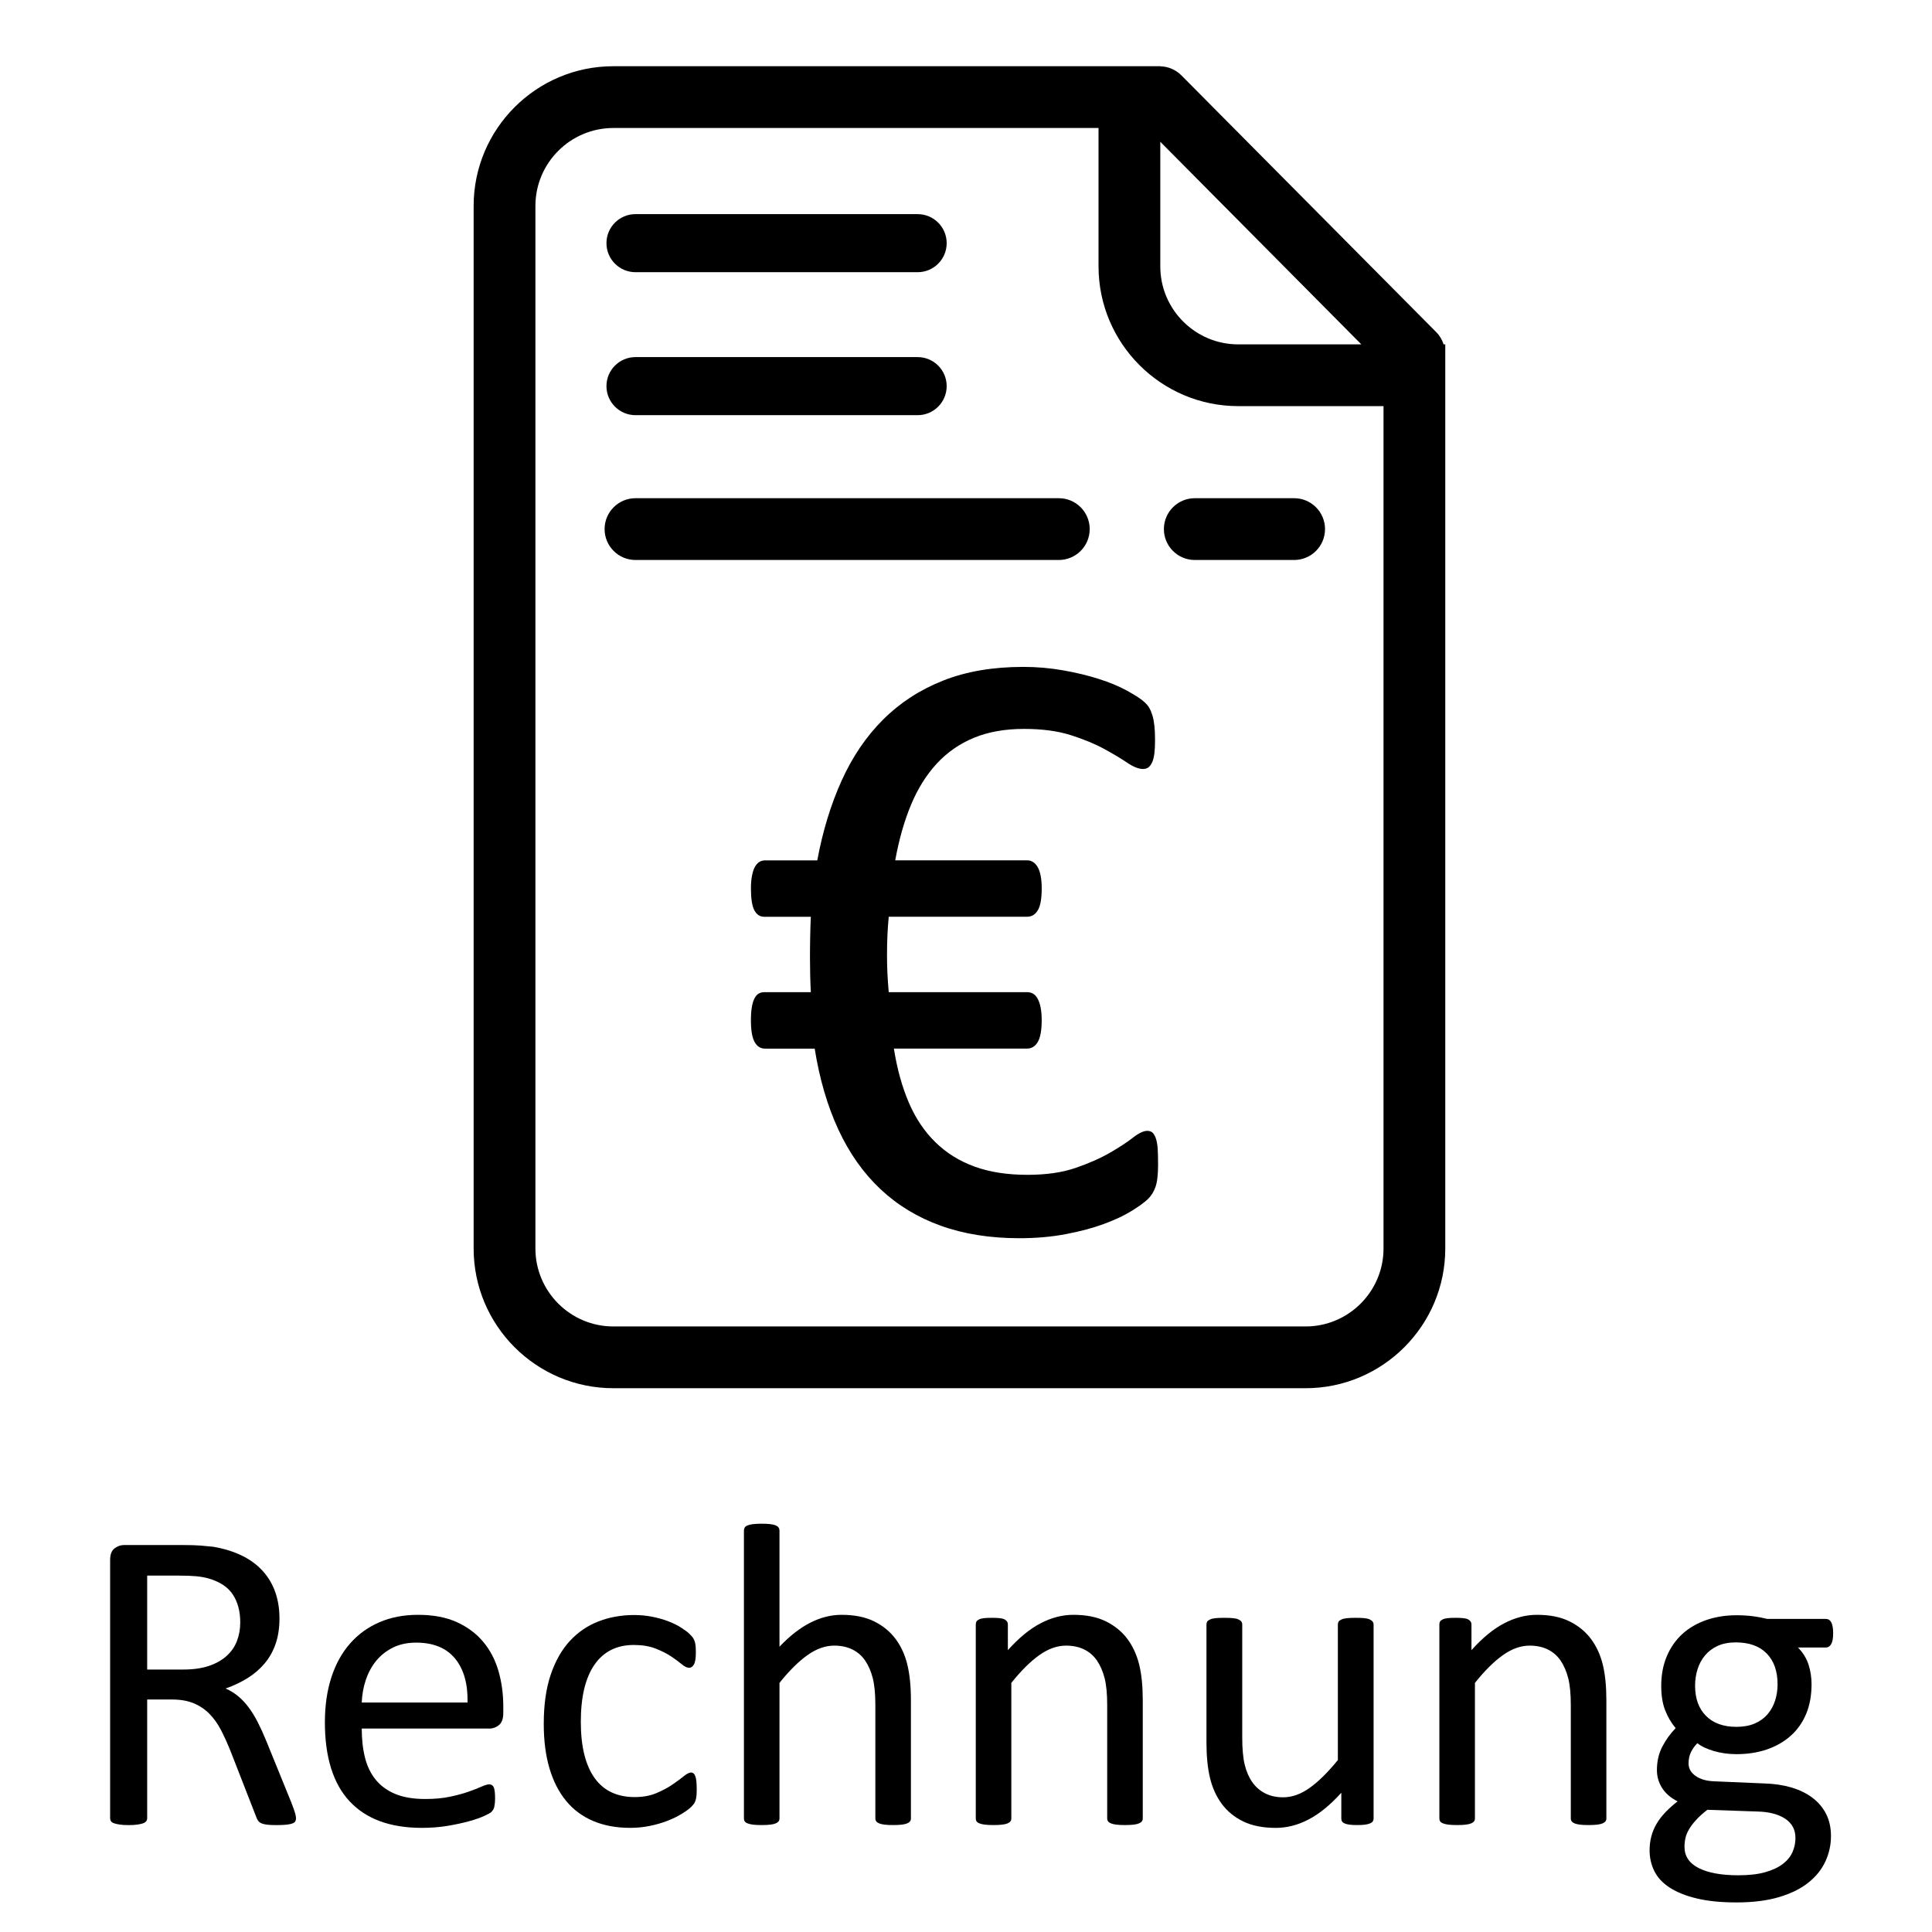
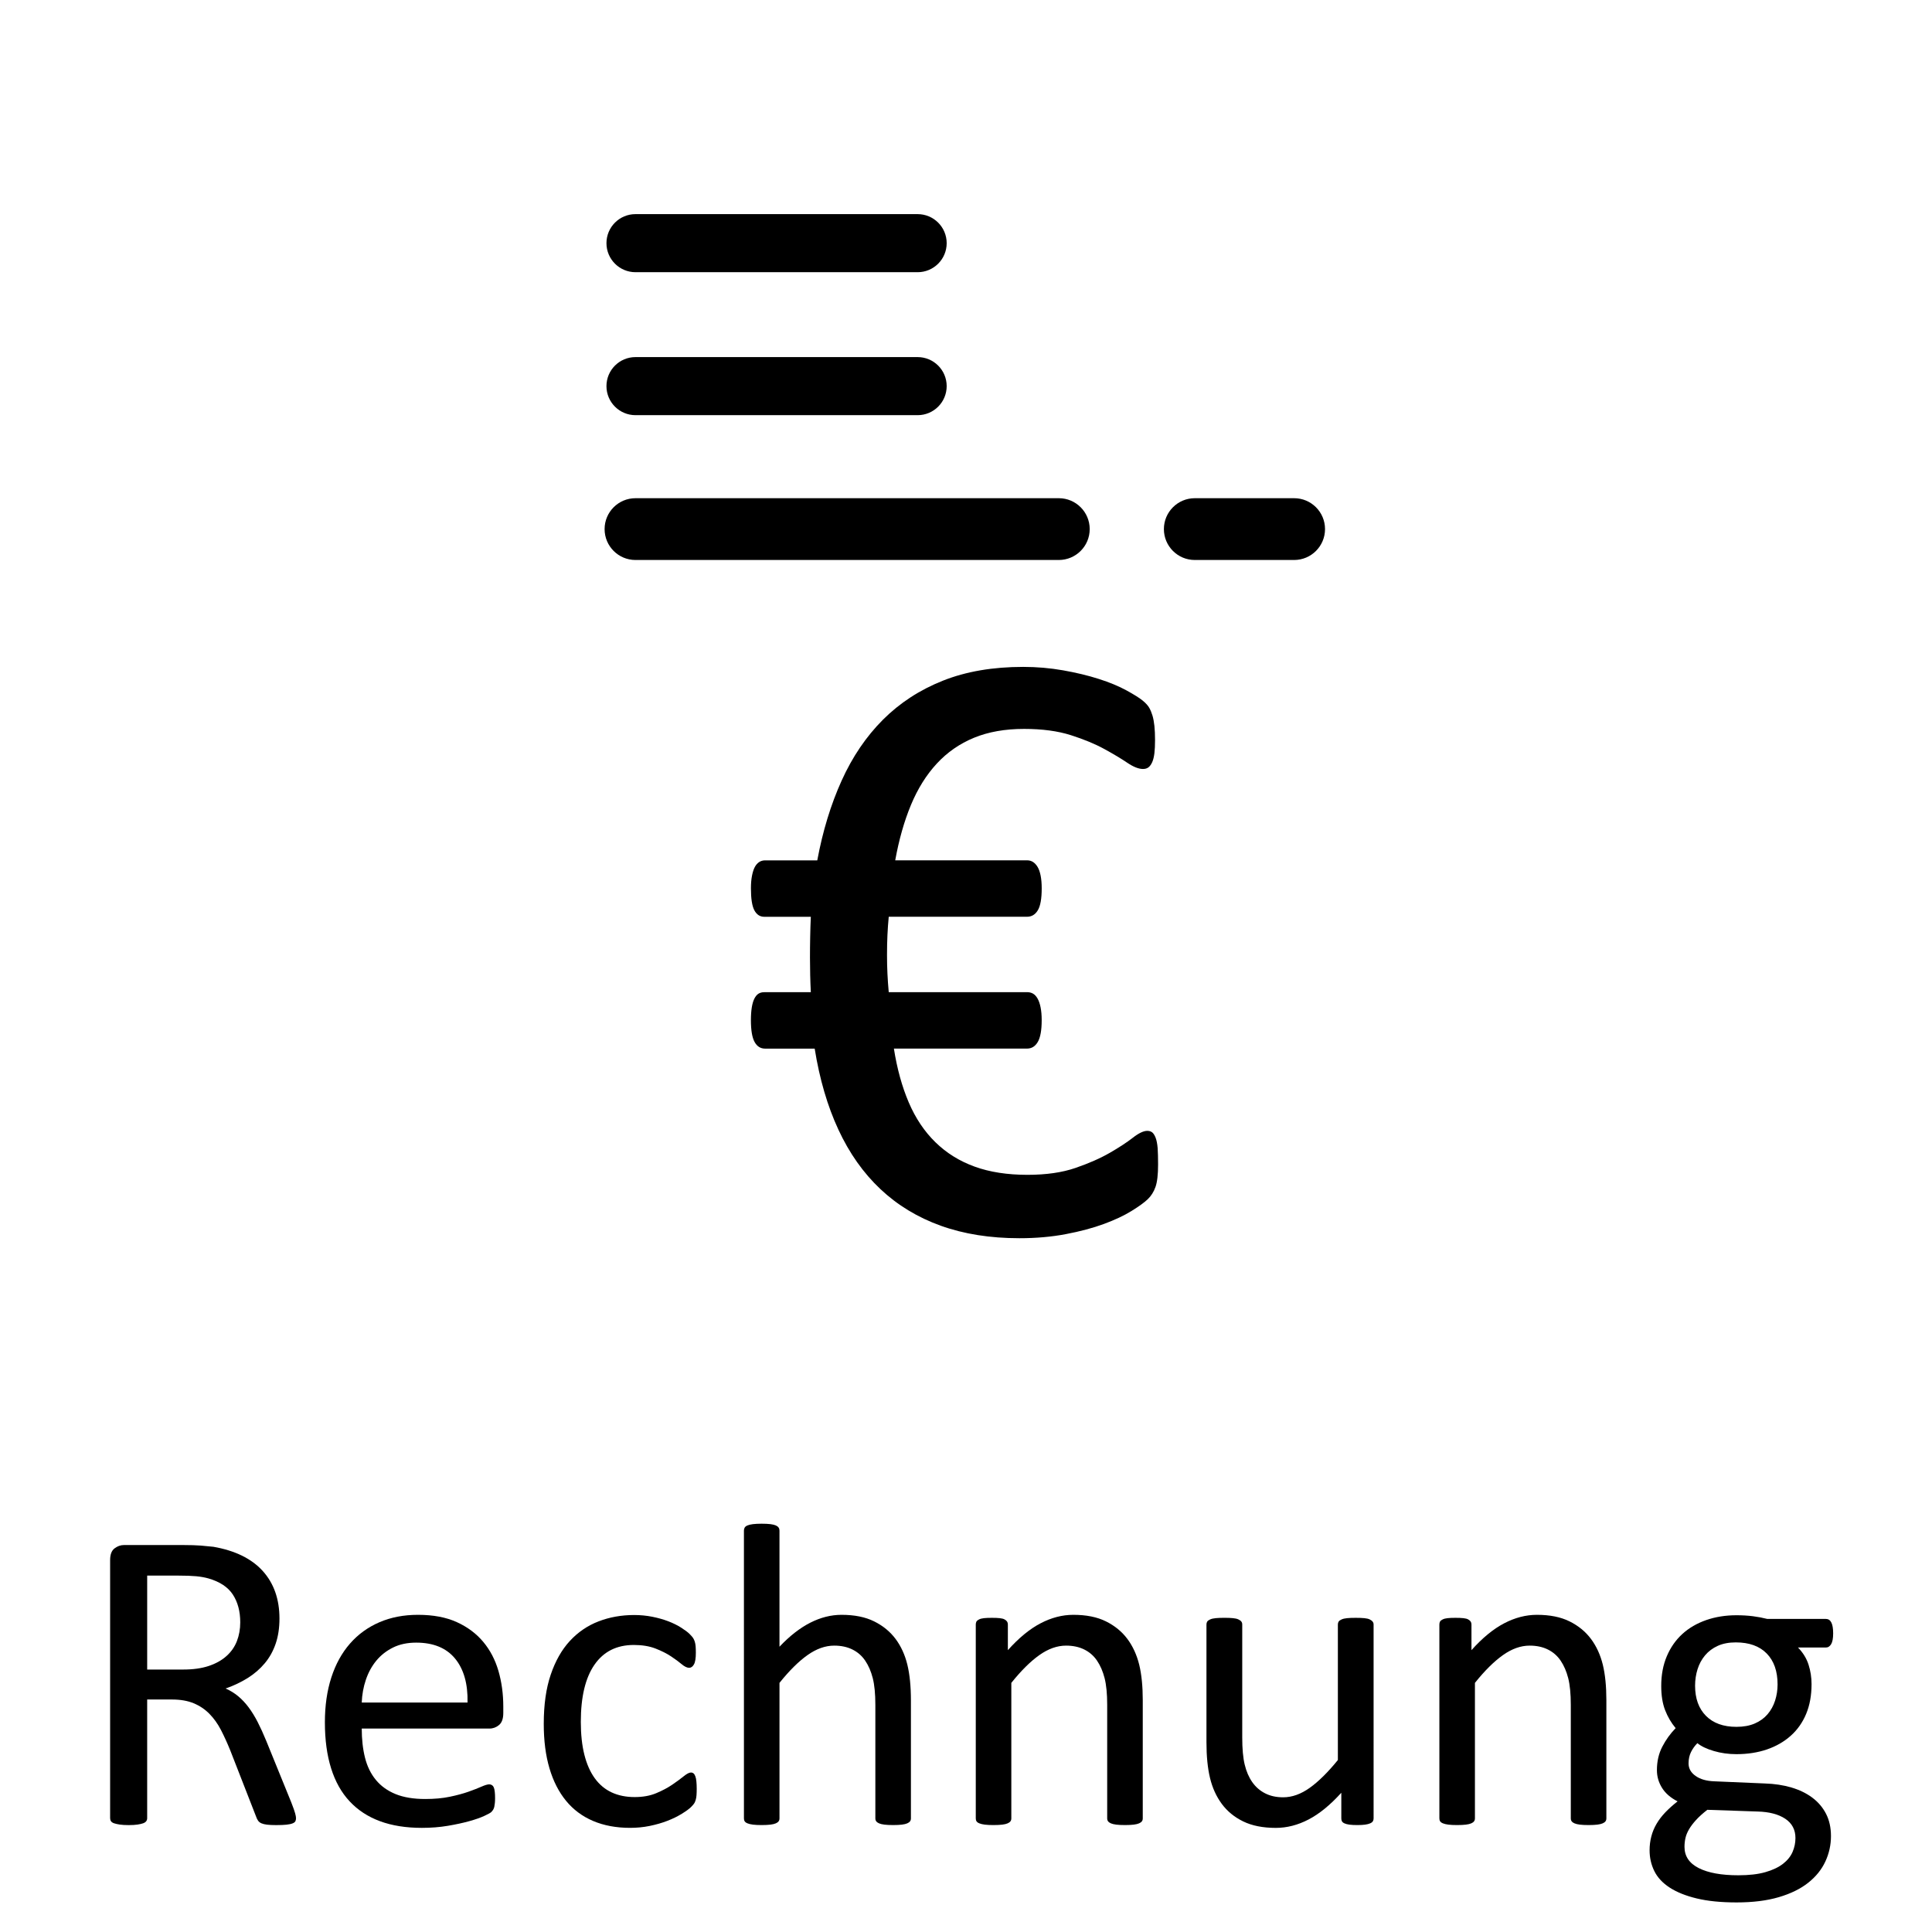
<svg xmlns="http://www.w3.org/2000/svg" version="1.1" id="Ebene_1" x="0px" y="0px" viewBox="0 0 1000 1000" style="enable-background:new 0 0 1000 1000;" xml:space="preserve">
  <style type="text/css">
	.st0{display:none;}
	.st1{display:inline;}
	.st2{fill:none;}
</style>
  <g>
    <path d="M598.15,588.9c-0.52-1.34-1.12-2.27-1.78-2.79c-0.67-0.52-1.53-0.78-2.56-0.78c-1.93,0-4.42,1.19-7.47,3.57   c-3.05,2.38-7.02,4.98-11.93,7.81c-4.91,2.83-10.82,5.43-17.73,7.81c-6.91,2.38-15.2,3.57-24.87,3.57   c-10.41,0-19.51-1.41-27.32-4.24c-7.81-2.82-14.57-7.02-20.29-12.6c-5.72-5.58-10.33-12.45-13.83-20.63   c-3.49-8.18-6.06-17.47-7.69-27.87h68.91c2.38,0,4.24-1.15,5.58-3.46c1.34-2.3,2.01-6.06,2.01-11.26c0-2.53-0.19-4.72-0.56-6.58   c-0.37-1.86-0.89-3.38-1.56-4.57c-0.67-1.19-1.45-2.04-2.34-2.56c-0.89-0.52-1.93-0.78-3.12-0.78h-71.59   c-0.3-3.27-0.52-6.47-0.67-9.59c-0.15-3.12-0.22-6.32-0.22-9.59c0-3.72,0.07-7.17,0.22-10.37c0.15-3.2,0.37-6.36,0.67-9.48h71.59   c2.38,0,4.24-1.12,5.58-3.35c1.34-2.23,2.01-6.02,2.01-11.37c0-2.53-0.19-4.72-0.56-6.58c-0.37-1.86-0.89-3.35-1.56-4.46   c-0.67-1.12-1.45-1.97-2.34-2.56c-0.89-0.59-1.93-0.89-3.12-0.89h-68.24c1.93-10.7,4.65-20.26,8.14-28.66   c3.49-8.4,7.95-15.54,13.38-21.41c5.43-5.87,11.86-10.33,19.29-13.38c7.43-3.05,16.06-4.57,25.87-4.57c9.37,0,17.43,1.08,24.2,3.23   c6.76,2.16,12.52,4.54,17.28,7.14c4.76,2.6,8.73,4.98,11.93,7.14c3.2,2.16,5.91,3.23,8.14,3.23c1.19,0,2.15-0.3,2.9-0.89   c0.74-0.59,1.37-1.49,1.9-2.68c0.52-1.19,0.89-2.71,1.12-4.57c0.22-1.86,0.33-4.13,0.33-6.8c0-2.82-0.11-5.28-0.33-7.36   c-0.22-2.08-0.56-3.86-1-5.35c-0.45-1.49-1-2.82-1.67-4.01c-0.67-1.19-1.82-2.45-3.46-3.79c-1.64-1.34-4.42-3.08-8.36-5.24   c-3.94-2.15-8.7-4.13-14.27-5.91s-11.75-3.27-18.51-4.46c-6.77-1.19-13.64-1.78-20.63-1.78c-15.76,0-29.63,2.38-41.59,7.14   c-11.97,4.76-22.3,11.49-31,20.18c-8.7,8.7-15.83,19.22-21.41,31.56c-5.58,12.34-9.78,26.09-12.6,41.26h-26.98   c-1.19,0-2.23,0.3-3.12,0.89c-0.89,0.6-1.64,1.45-2.23,2.56c-0.6,1.12-1.08,2.6-1.45,4.46c-0.37,1.86-0.56,4.05-0.56,6.58   c0,5.35,0.59,9.14,1.78,11.37c1.19,2.23,2.9,3.35,5.13,3.35h24.09c-0.15,3.12-0.26,6.54-0.33,10.26   c-0.08,3.72-0.11,7.36-0.11,10.93c0,2.97,0.04,5.99,0.11,9.03c0.07,3.05,0.19,5.99,0.33,8.81h-24.09c-1.19,0-2.19,0.26-3.01,0.78   c-0.82,0.52-1.53,1.38-2.12,2.56c-0.6,1.19-1.04,2.71-1.34,4.57c-0.3,1.86-0.45,4.05-0.45,6.58c0,5.21,0.63,8.96,1.9,11.26   c1.26,2.31,3.08,3.46,5.46,3.46h25.65c2.53,15.76,6.61,29.73,12.27,41.92c5.65,12.19,12.9,22.45,21.74,30.78   c8.84,8.33,19.25,14.65,31.22,18.96c11.97,4.31,25.54,6.47,40.7,6.47c8.62,0,16.65-0.7,24.09-2.12c7.43-1.41,13.97-3.16,19.63-5.24   c5.65-2.08,10.41-4.31,14.27-6.69c3.86-2.38,6.69-4.42,8.47-6.13c1.78-1.71,3.12-3.83,4.01-6.36c0.89-2.52,1.34-6.39,1.34-11.6   c0-3.42-0.08-6.24-0.22-8.47C599.01,592.02,598.67,590.24,598.15,588.9z" />
    <path d="M564.03,273.86c0-8.83-7.16-15.99-15.99-15.99H328.93c-8.83,0-15.99,7.16-15.99,15.99s7.16,15.99,15.99,15.99h219.11   C556.87,289.84,564.03,282.69,564.03,273.86z" />
    <path d="M602.43,273.86c0,8.83,7.16,15.99,15.99,15.99h51.42c8.83,0,15.99-7.16,15.99-15.99s-7.16-15.99-15.99-15.99h-51.42   C609.59,257.87,602.43,265.03,602.43,273.86z" />
-     <path d="M748.08,178.24h-0.86c-0.75-2.29-1.97-4.45-3.78-6.28L611.49,39.01c-3.02-3.04-6.95-4.58-10.93-4.69v-0.04h-283.1   c-39.87,0-72.31,32.44-72.31,72.31v539.64c0,39.87,32.44,72.31,72.31,72.31h358.3c39.87,0,72.31-32.44,72.31-72.31V178.24z    M600.57,73.39l104.06,104.86h-63.72c-22.24,0-40.34-18.1-40.34-40.34V73.39z M716.11,646.23c0,22.24-18.1,40.34-40.34,40.34   h-358.3c-22.24,0-40.34-18.1-40.34-40.34V106.59c0-22.24,18.1-40.34,40.34-40.34H568.6v71.65c0,39.87,32.44,72.31,72.31,72.31h75.2   V646.23z" />
    <path d="M328.93,140.89h146.04c8.3,0,15.03-6.73,15.03-15.03c0-8.3-6.73-15.03-15.03-15.03H328.93c-8.3,0-15.03,6.73-15.03,15.03   C313.9,134.16,320.63,140.89,328.93,140.89z" />
    <path d="M328.93,214.89h146.04c8.3,0,15.03-6.73,15.03-15.03c0-8.3-6.73-15.03-15.03-15.03H328.93c-8.3,0-15.03,6.73-15.03,15.03   C313.9,208.16,320.63,214.89,328.93,214.89z" />
    <path d="M150.78,932.95l-12.93-31.78c-1.49-3.64-2.98-6.91-4.46-9.81c-1.49-2.9-3.07-5.46-4.74-7.69s-3.48-4.14-5.41-5.74   c-1.93-1.6-4.09-2.92-6.47-3.96c4.24-1.49,8.06-3.31,11.49-5.46c3.42-2.15,6.36-4.7,8.81-7.64c2.45-2.93,4.33-6.32,5.63-10.14   c1.3-3.83,1.95-8.16,1.95-12.99c0-4.98-0.72-9.53-2.17-13.66c-1.45-4.12-3.62-7.78-6.52-10.98c-2.9-3.19-6.49-5.83-10.76-7.92   c-4.28-2.08-9.2-3.6-14.77-4.57c-1.93-0.22-4.11-0.43-6.52-0.62c-2.42-0.18-5.45-0.28-9.09-0.28H64.14c-1.71,0-3.33,0.58-4.85,1.73   c-1.53,1.15-2.29,3.18-2.29,6.07v133.59c0,0.6,0.15,1.12,0.45,1.56c0.3,0.45,0.82,0.8,1.56,1.06c0.74,0.26,1.73,0.48,2.95,0.67   c1.23,0.18,2.77,0.28,4.63,0.28c1.86,0,3.4-0.09,4.63-0.28c1.23-0.19,2.19-0.41,2.9-0.67c0.7-0.26,1.23-0.62,1.56-1.06   c0.33-0.45,0.5-0.96,0.5-1.56v-61.44h12.82c4.38,0,8.14,0.65,11.26,1.95c3.12,1.3,5.83,3.12,8.14,5.47   c2.3,2.34,4.29,5.13,5.97,8.36c1.67,3.24,3.29,6.79,4.85,10.65l13.27,34.01c0.3,0.89,0.65,1.64,1.06,2.23   c0.41,0.6,0.98,1.06,1.73,1.4c0.74,0.33,1.73,0.57,2.95,0.72c1.23,0.15,2.81,0.22,4.74,0.22c2.23,0,4.01-0.08,5.35-0.22   c1.34-0.15,2.38-0.37,3.12-0.67c0.74-0.29,1.23-0.67,1.45-1.12c0.22-0.45,0.33-0.96,0.33-1.56c0-0.59-0.15-1.43-0.45-2.51   C152.49,937.51,151.82,935.63,150.78,932.95z M108.02,862.31c-3.68,1.22-8.05,1.84-13.1,1.84H76.18v-48.62h16.17   c3.79,0,6.86,0.11,9.2,0.33c2.34,0.22,4.44,0.6,6.3,1.12c5.95,1.71,10.18,4.52,12.71,8.42c2.53,3.91,3.79,8.68,3.79,14.33   c0,3.5-0.58,6.73-1.73,9.7c-1.15,2.97-2.95,5.56-5.41,7.75C114.76,859.38,111.7,861.08,108.02,862.31z" />
    <path d="M250.13,849.83c-3.57-4.28-8.12-7.68-13.66-10.21c-5.54-2.52-12.25-3.79-20.13-3.79c-7.36,0-14.01,1.28-19.96,3.84   c-5.95,2.57-11.02,6.24-15.22,11.04c-4.2,4.79-7.42,10.63-9.65,17.5c-2.23,6.88-3.35,14.63-3.35,23.25   c0,9.07,1.08,17.02,3.23,23.86c2.15,6.84,5.35,12.53,9.59,17.06c4.24,4.54,9.46,7.96,15.67,10.26c6.21,2.3,13.44,3.46,21.69,3.46   c4.76,0,9.24-0.35,13.44-1.06c4.2-0.71,7.9-1.51,11.09-2.4c3.2-0.89,5.8-1.8,7.81-2.73c2.01-0.93,3.21-1.6,3.62-2.01   c0.41-0.41,0.74-0.84,1-1.28c0.26-0.45,0.45-0.95,0.56-1.51c0.11-0.55,0.2-1.19,0.28-1.89c0.07-0.71,0.11-1.54,0.11-2.51   c0-1.34-0.06-2.47-0.17-3.4c-0.11-0.93-0.28-1.65-0.5-2.17c-0.22-0.52-0.54-0.91-0.95-1.17c-0.41-0.26-0.88-0.39-1.4-0.39   c-0.9,0-2.22,0.39-3.98,1.17c-1.76,0.78-4,1.65-6.72,2.62c-2.73,0.97-5.96,1.84-9.69,2.62c-3.74,0.79-7.99,1.17-12.77,1.17   c-6.05,0-11.17-0.85-15.35-2.56c-4.18-1.71-7.58-4.16-10.2-7.36c-2.62-3.19-4.48-7.02-5.6-11.49c-1.12-4.46-1.68-9.48-1.68-15.05   h66.09c1.87,0,3.53-0.62,4.98-1.84c1.46-1.23,2.19-3.29,2.19-6.19v-3.35c0-6.54-0.84-12.69-2.51-18.46   C256.32,859.12,253.7,854.1,250.13,849.83z M187.24,881.21c0.15-4.09,0.86-8.01,2.13-11.76c1.27-3.76,3.07-7.04,5.39-9.87   c2.32-2.82,5.2-5.09,8.64-6.8c3.44-1.71,7.44-2.56,12-2.56c8.9,0,15.61,2.75,20.14,8.25c4.52,5.5,6.67,13.09,6.45,22.75H187.24z" />
    <path d="M359.91,919.41c-0.26-0.71-0.58-1.21-0.95-1.51c-0.37-0.29-0.82-0.45-1.34-0.45c-0.89,0-2.14,0.65-3.74,1.95   c-1.6,1.3-3.57,2.75-5.91,4.34c-2.34,1.6-5.11,3.07-8.31,4.41c-3.2,1.34-6.91,2.01-11.15,2.01c-4.46,0-8.42-0.8-11.88-2.4   c-3.46-1.6-6.38-4.03-8.75-7.3c-2.38-3.27-4.18-7.34-5.41-12.21c-1.23-4.87-1.84-10.54-1.84-17.01c0-12.93,2.36-22.81,7.08-29.6   c4.72-6.81,11.5-10.21,20.35-10.21c4.31,0,8.05,0.62,11.21,1.84c3.16,1.23,5.85,2.59,8.08,4.07c2.23,1.49,4.07,2.84,5.52,4.07   c1.45,1.22,2.73,1.84,3.85,1.84c0.97,0,1.78-0.58,2.45-1.73c0.67-1.15,1-3.18,1-6.07c0-1.34-0.04-2.45-0.11-3.35   c-0.08-0.89-0.22-1.69-0.45-2.4c-0.22-0.7-0.5-1.32-0.84-1.84c-0.33-0.52-0.95-1.23-1.84-2.12c-0.89-0.89-2.32-1.97-4.29-3.23   c-1.97-1.26-4.22-2.38-6.75-3.35c-2.53-0.96-5.3-1.74-8.31-2.34c-3.01-0.59-6.12-0.89-9.31-0.89c-6.62,0-12.77,1.1-18.45,3.29   c-5.69,2.19-10.63,5.56-14.83,10.09c-4.2,4.54-7.51,10.35-9.92,17.45c-2.42,7.1-3.62,15.59-3.62,25.48c0,8.7,0.98,16.37,2.95,23.02   c1.97,6.65,4.83,12.27,8.59,16.84c3.75,4.57,8.42,8.05,13.99,10.42s11.97,3.57,19.18,3.57c3.49,0,6.88-0.33,10.15-1   c3.27-0.67,6.3-1.54,9.09-2.62c2.79-1.07,5.3-2.3,7.53-3.68c2.23-1.38,3.81-2.53,4.74-3.46c0.93-0.93,1.52-1.63,1.78-2.11   c0.26-0.49,0.48-1.04,0.67-1.68c0.19-0.63,0.31-1.41,0.39-2.34c0.07-0.93,0.11-2.02,0.11-3.29c0-1.49-0.06-2.77-0.17-3.84   C360.36,921,360.17,920.11,359.91,919.41z" />
    <path d="M463.56,848.32c-2.83-3.79-6.52-6.82-11.09-9.09c-4.57-2.27-10.2-3.4-16.89-3.4c-5.43,0-10.82,1.36-16.17,4.07   c-5.35,2.72-10.67,6.86-15.95,12.44v-60.1c0-0.59-0.15-1.12-0.45-1.56c-0.3-0.45-0.78-0.82-1.45-1.12   c-0.67-0.29-1.6-0.52-2.79-0.67c-1.19-0.15-2.71-0.22-4.57-0.22c-1.78,0-3.27,0.08-4.46,0.22c-1.19,0.15-2.14,0.37-2.84,0.67   c-0.71,0.3-1.19,0.67-1.45,1.12c-0.26,0.45-0.39,0.97-0.39,1.56V941.2c0,0.6,0.13,1.1,0.39,1.5c0.26,0.41,0.74,0.77,1.45,1.06   c0.7,0.29,1.65,0.52,2.84,0.67c1.19,0.15,2.68,0.22,4.46,0.22c1.86,0,3.38-0.08,4.57-0.22c1.19-0.15,2.12-0.37,2.79-0.67   c0.67-0.29,1.15-0.65,1.45-1.06c0.3-0.41,0.45-0.91,0.45-1.5v-70.14c5.05-6.32,9.89-11.11,14.5-14.38   c4.61-3.27,9.22-4.91,13.83-4.91c3.57,0,6.71,0.67,9.42,2.01c2.71,1.34,4.92,3.27,6.63,5.8c1.71,2.53,3.01,5.54,3.9,9.03   c0.89,3.5,1.34,8.1,1.34,13.83v58.76c0,0.6,0.15,1.1,0.45,1.5c0.3,0.41,0.78,0.77,1.45,1.06c0.67,0.29,1.6,0.52,2.79,0.67   c1.19,0.15,2.71,0.22,4.57,0.22c1.78,0,3.27-0.08,4.46-0.22c1.19-0.15,2.12-0.37,2.79-0.67c0.67-0.29,1.15-0.65,1.45-1.06   c0.3-0.41,0.45-0.91,0.45-1.5V880.1c0-7.21-0.61-13.36-1.84-18.45C468.41,856.55,466.38,852.11,463.56,848.32z" />
    <path d="M583.54,848.32c-2.83-3.79-6.52-6.82-11.09-9.09c-4.57-2.27-10.2-3.4-16.89-3.4c-5.72,0-11.39,1.47-17,4.41   c-5.61,2.93-11.24,7.56-16.89,13.88v-13.27c0-0.59-0.13-1.1-0.39-1.5c-0.26-0.41-0.69-0.79-1.28-1.12   c-0.6-0.34-1.43-0.56-2.51-0.67c-1.08-0.12-2.44-0.17-4.07-0.17c-1.71,0-3.09,0.05-4.13,0.17c-1.04,0.11-1.9,0.33-2.56,0.67   c-0.67,0.33-1.12,0.7-1.34,1.12c-0.22,0.41-0.33,0.91-0.33,1.5V941.2c0,0.6,0.13,1.1,0.39,1.5c0.26,0.41,0.74,0.77,1.45,1.06   c0.7,0.29,1.65,0.52,2.84,0.67c1.19,0.15,2.68,0.22,4.46,0.22c1.86,0,3.38-0.08,4.57-0.22c1.19-0.15,2.12-0.37,2.79-0.67   c0.67-0.29,1.15-0.65,1.45-1.06c0.3-0.41,0.45-0.91,0.45-1.5v-70.14c5.05-6.32,9.89-11.11,14.5-14.38   c4.61-3.27,9.22-4.91,13.83-4.91c3.57,0,6.71,0.67,9.42,2.01c2.71,1.34,4.92,3.27,6.63,5.8c1.71,2.53,3.01,5.54,3.9,9.03   c0.89,3.5,1.34,8.1,1.34,13.83v58.76c0,0.6,0.15,1.1,0.45,1.5c0.3,0.41,0.78,0.77,1.45,1.06c0.67,0.29,1.6,0.52,2.79,0.67   c1.19,0.15,2.71,0.22,4.57,0.22c1.78,0,3.27-0.08,4.46-0.22c1.19-0.15,2.12-0.37,2.79-0.67c0.67-0.29,1.15-0.65,1.45-1.06   c0.3-0.41,0.45-0.91,0.45-1.5v-61.22c0-7.14-0.61-13.25-1.84-18.34C588.39,856.55,586.36,852.11,583.54,848.32z" />
    <path d="M708.99,838.23c-0.67-0.34-1.6-0.56-2.79-0.67c-1.19-0.12-2.68-0.17-4.46-0.17c-1.86,0-3.37,0.05-4.52,0.17   c-1.15,0.11-2.1,0.33-2.84,0.67c-0.74,0.33-1.25,0.7-1.51,1.12c-0.26,0.41-0.39,0.91-0.39,1.5v70.14   c-5.13,6.32-9.98,11.11-14.55,14.38c-4.57,3.27-9.16,4.91-13.77,4.91c-3.57,0-6.69-0.69-9.37-2.07c-2.68-1.37-4.89-3.31-6.63-5.8   c-1.75-2.49-3.05-5.5-3.9-9.03c-0.86-3.53-1.28-8.23-1.28-14.11v-58.43c0-0.59-0.15-1.1-0.45-1.5c-0.3-0.41-0.8-0.79-1.51-1.12   c-0.71-0.34-1.65-0.56-2.84-0.67c-1.19-0.12-2.68-0.17-4.46-0.17s-3.27,0.05-4.46,0.17c-1.19,0.11-2.16,0.33-2.9,0.67   c-0.74,0.33-1.25,0.7-1.51,1.12c-0.26,0.41-0.39,0.91-0.39,1.5v60.88c0,7.29,0.61,13.47,1.84,18.57c1.23,5.09,3.25,9.55,6.08,13.38   c2.82,3.83,6.52,6.86,11.09,9.09c4.57,2.23,10.2,3.35,16.89,3.35c5.72,0,11.37-1.45,16.95-4.35c5.58-2.9,11.22-7.51,16.95-13.83   v13.27c0,0.6,0.11,1.1,0.33,1.5c0.22,0.41,0.65,0.77,1.28,1.06c0.63,0.29,1.49,0.52,2.56,0.67c1.08,0.15,2.47,0.22,4.18,0.22   c1.56,0,2.88-0.08,3.96-0.22c1.08-0.15,1.95-0.37,2.62-0.67c0.67-0.29,1.13-0.65,1.39-1.06c0.26-0.41,0.39-0.91,0.39-1.5V840.85   c0-0.59-0.17-1.1-0.5-1.5C710.16,838.93,709.65,838.56,708.99,838.23z" />
    <path d="M823.5,848.32c-2.83-3.79-6.52-6.82-11.09-9.09c-4.57-2.27-10.2-3.4-16.89-3.4c-5.72,0-11.39,1.47-17,4.41   c-5.61,2.93-11.24,7.56-16.89,13.88v-13.27c0-0.59-0.13-1.1-0.39-1.5c-0.26-0.41-0.69-0.79-1.28-1.12   c-0.6-0.34-1.43-0.56-2.51-0.67c-1.08-0.12-2.44-0.17-4.07-0.17c-1.71,0-3.09,0.05-4.13,0.17c-1.04,0.11-1.9,0.33-2.56,0.67   c-0.67,0.33-1.12,0.7-1.34,1.12c-0.22,0.41-0.33,0.91-0.33,1.5V941.2c0,0.6,0.13,1.1,0.39,1.5c0.26,0.41,0.74,0.77,1.45,1.06   c0.7,0.29,1.65,0.52,2.84,0.67c1.19,0.15,2.68,0.22,4.46,0.22c1.86,0,3.38-0.08,4.57-0.22c1.19-0.15,2.12-0.37,2.79-0.67   c0.67-0.29,1.15-0.65,1.45-1.06c0.3-0.41,0.45-0.91,0.45-1.5v-70.14c5.05-6.32,9.89-11.11,14.5-14.38   c4.61-3.27,9.22-4.91,13.83-4.91c3.57,0,6.71,0.67,9.42,2.01c2.71,1.34,4.92,3.27,6.63,5.8c1.71,2.53,3.01,5.54,3.9,9.03   c0.89,3.5,1.34,8.1,1.34,13.83v58.76c0,0.6,0.15,1.1,0.45,1.5c0.3,0.41,0.78,0.77,1.45,1.06c0.67,0.29,1.6,0.52,2.79,0.67   c1.19,0.15,2.71,0.22,4.57,0.22c1.78,0,3.27-0.08,4.46-0.22c1.19-0.15,2.12-0.37,2.79-0.67c0.67-0.29,1.15-0.65,1.45-1.06   c0.3-0.41,0.45-0.91,0.45-1.5v-61.22c0-7.14-0.61-13.25-1.84-18.34C828.35,856.55,826.33,852.11,823.5,848.32z" />
    <path d="M947.78,851.05c0.7-1.15,1.06-3.02,1.06-5.63c0-2.52-0.32-4.41-0.95-5.63c-0.63-1.23-1.58-1.84-2.84-1.84h-30.33   c-2.31-0.59-4.78-1.06-7.42-1.4c-2.64-0.33-5.48-0.5-8.53-0.5c-5.65,0-10.87,0.84-15.67,2.51c-4.79,1.68-8.9,4.07-12.32,7.19   c-3.42,3.12-6.1,6.95-8.03,11.49c-1.93,4.54-2.9,9.67-2.9,15.39c0,4.91,0.67,9.09,2.01,12.54c1.34,3.46,3.16,6.57,5.46,9.31   c-2.75,2.83-5.06,6.02-6.91,9.59c-1.86,3.57-2.79,7.62-2.79,12.15c0,3.27,0.87,6.32,2.62,9.14c1.75,2.83,4.44,5.17,8.08,7.02   c-2.38,1.86-4.48,3.74-6.3,5.63c-1.82,1.9-3.35,3.89-4.57,5.97s-2.14,4.27-2.73,6.58c-0.6,2.3-0.89,4.68-0.89,7.14   c0,3.86,0.82,7.45,2.45,10.76c1.63,3.31,4.27,6.15,7.92,8.53c3.64,2.38,8.31,4.26,13.99,5.63c5.69,1.38,12.58,2.07,20.68,2.07   c8.4,0,15.68-0.91,21.86-2.73c6.17-1.82,11.24-4.31,15.22-7.47c3.98-3.16,6.93-6.82,8.86-10.99c1.93-4.17,2.9-8.55,2.9-13.16   c0-4.39-0.86-8.23-2.56-11.54c-1.71-3.31-4.09-6.1-7.14-8.37c-3.05-2.27-6.65-4.01-10.82-5.24c-4.16-1.23-8.74-1.91-13.72-2.07   l-26.2-1.12c-4.01-0.15-7.23-1.07-9.65-2.79c-2.42-1.71-3.62-3.86-3.62-6.47c0-2.23,0.43-4.2,1.28-5.91   c0.85-1.71,1.95-3.23,3.29-4.57c2.01,1.64,4.85,2.99,8.53,4.07c3.68,1.08,7.56,1.62,11.65,1.62c5.8,0,11.07-0.82,15.83-2.45   c4.76-1.63,8.86-4,12.32-7.08c3.46-3.09,6.11-6.86,7.97-11.32c1.86-4.46,2.79-9.59,2.79-15.39c0-3.49-0.52-6.86-1.56-10.09   c-1.04-3.24-2.86-6.19-5.46-8.87h14.38C946.16,852.78,947.07,852.2,947.78,851.05z M874.24,946.84c0.89-1.53,2.1-3.12,3.62-4.8   c1.52-1.67,3.47-3.43,5.85-5.29l25.98,0.89c6.02,0.15,10.8,1.4,14.33,3.73c3.53,2.35,5.3,5.67,5.3,9.98c0,2.52-0.5,4.94-1.51,7.25   c-1,2.3-2.66,4.35-4.96,6.13c-2.31,1.78-5.33,3.22-9.09,4.29c-3.76,1.08-8.42,1.62-13.99,1.62c-8.77,0-15.61-1.24-20.52-3.73   c-4.91-2.49-7.36-6.16-7.36-10.99c0-1.56,0.17-3.09,0.5-4.57C872.73,949.86,873.35,948.36,874.24,946.84z M918.79,880.21   c-0.86,2.68-2.16,5.04-3.9,7.08c-1.75,2.04-3.96,3.64-6.63,4.79c-2.68,1.16-5.84,1.73-9.48,1.73c-6.77,0-12.02-1.9-15.78-5.69   c-3.76-3.79-5.63-8.99-5.63-15.61c0-2.97,0.43-5.82,1.28-8.53c0.85-2.71,2.15-5.11,3.9-7.19c1.75-2.08,3.94-3.72,6.58-4.91   c2.64-1.19,5.74-1.78,9.31-1.78c6.91,0,12.25,1.91,16,5.74c3.75,3.83,5.63,9.16,5.63,16C920.07,874.75,919.64,877.53,918.79,880.21   z" />
  </g>
  <g class="st0">
    <g class="st1">
      <path d="M667.89,470.36c0,5.21-0.45,9.07-1.34,11.6c-0.89,2.53-2.23,4.65-4.01,6.36c-1.78,1.71-4.61,3.76-8.47,6.13    c-3.87,2.38-8.63,4.61-14.27,6.69c-5.65,2.08-12.19,3.83-19.63,5.24c-7.44,1.41-15.46,2.12-24.09,2.12    c-15.16,0-28.73-2.16-40.7-6.47c-11.97-4.31-22.38-10.63-31.22-18.96c-8.85-8.33-16.1-18.58-21.74-30.78    c-5.65-12.19-9.74-26.17-12.27-41.93h-25.65c-2.38,0-4.2-1.15-5.46-3.46c-1.27-2.3-1.9-6.06-1.9-11.26c0-2.53,0.15-4.72,0.45-6.58    c0.29-1.86,0.74-3.38,1.34-4.57c0.59-1.19,1.3-2.04,2.12-2.56c0.82-0.52,1.82-0.78,3.01-0.78h24.09    c-0.15-2.82-0.26-5.76-0.33-8.81c-0.08-3.05-0.11-6.06-0.11-9.03c0-3.57,0.04-7.21,0.11-10.93c0.07-3.72,0.18-7.14,0.33-10.26    h-24.09c-2.23,0-3.94-1.12-5.13-3.35c-1.19-2.23-1.78-6.02-1.78-11.37c0-2.53,0.18-4.72,0.56-6.58c0.37-1.86,0.85-3.35,1.45-4.46    c0.59-1.12,1.34-1.97,2.23-2.56c0.89-0.59,1.93-0.89,3.12-0.89h26.98c2.82-15.16,7.02-28.92,12.6-41.26    c5.58-12.34,12.71-22.86,21.41-31.56s19.03-15.42,31-20.18c11.97-4.76,25.83-7.14,41.59-7.14c6.98,0,13.86,0.6,20.63,1.78    c6.76,1.19,12.93,2.68,18.51,4.46c5.58,1.78,10.33,3.76,14.27,5.91c3.94,2.16,6.73,3.9,8.36,5.24c1.63,1.34,2.79,2.6,3.46,3.79    c0.67,1.19,1.23,2.53,1.67,4.01c0.45,1.49,0.78,3.27,1,5.35c0.22,2.08,0.33,4.54,0.33,7.36c0,2.68-0.11,4.94-0.33,6.8    c-0.22,1.86-0.6,3.38-1.12,4.57c-0.52,1.19-1.16,2.08-1.9,2.68c-0.74,0.6-1.71,0.89-2.9,0.89c-2.23,0-4.95-1.08-8.14-3.23    c-3.2-2.15-7.18-4.53-11.93-7.14c-4.76-2.6-10.52-4.98-17.28-7.14c-6.77-2.15-14.83-3.23-24.2-3.23c-9.81,0-18.44,1.53-25.87,4.57    c-7.44,3.05-13.87,7.51-19.29,13.38c-5.43,5.87-9.89,13.01-13.38,21.41c-3.5,8.4-6.21,17.95-8.14,28.66h68.24    c1.19,0,2.23,0.3,3.12,0.89c0.89,0.6,1.67,1.45,2.34,2.56c0.67,1.12,1.19,2.6,1.56,4.46c0.37,1.86,0.56,4.05,0.56,6.58    c0,5.35-0.67,9.14-2.01,11.37s-3.2,3.35-5.58,3.35h-71.59c-0.3,3.12-0.52,6.28-0.67,9.48c-0.15,3.2-0.22,6.65-0.22,10.37    c0,3.27,0.07,6.47,0.22,9.59c0.15,3.12,0.37,6.32,0.67,9.59h71.59c1.19,0,2.23,0.26,3.12,0.78c0.89,0.52,1.67,1.38,2.34,2.56    c0.67,1.19,1.19,2.71,1.56,4.57c0.37,1.86,0.56,4.05,0.56,6.58c0,5.21-0.67,8.96-2.01,11.26c-1.34,2.31-3.2,3.46-5.58,3.46h-68.91    c1.63,10.41,4.2,19.7,7.69,27.88c3.49,8.18,8.1,15.05,13.83,20.63c5.72,5.58,12.49,9.78,20.29,12.6    c7.81,2.83,16.91,4.24,27.32,4.24c9.66,0,17.95-1.19,24.87-3.57c6.91-2.38,12.82-4.98,17.73-7.81c4.91-2.82,8.88-5.43,11.93-7.81    c3.05-2.38,5.54-3.57,7.47-3.57c1.04,0,1.9,0.26,2.56,0.78c0.67,0.52,1.26,1.45,1.78,2.79c0.52,1.34,0.85,3.12,1,5.35    C667.82,464.12,667.89,466.95,667.89,470.36z" />
    </g>
    <g class="st1">
      <path class="st2" d="M268.64,591.24V291.55h-5.07c-16.14,0-29.27,13.13-29.27,29.27v336.73c0,16.14,13.13,29.27,29.27,29.27H600.3    c16.14,0,29.27-13.13,29.27-29.27v-5.07H329.89C296.11,652.49,268.64,625.01,268.64,591.24z" />
      <path d="M732.93,126.96H396.2c-33.77,0-61.24,27.47-61.24,61.24v5.07h-5.07c-33.77,0-61.24,27.47-61.24,61.24v5.07h-5.07    c-33.77,0-61.24,27.47-61.24,61.24v336.73c0,33.77,27.47,61.24,61.24,61.24H600.3c33.77,0,61.24-27.48,61.24-61.24v-5.07h5.07    c33.77,0,61.24-27.48,61.24-61.24v-5.07h5.07c33.77,0,61.24-27.48,61.24-61.24V188.2C794.17,154.43,766.69,126.96,732.93,126.96z     M629.58,657.55c0,16.14-13.13,29.27-29.27,29.27H263.57c-16.14,0-29.27-13.13-29.27-29.27V320.82    c0-16.14,13.13-29.27,29.27-29.27h5.07v299.69c0,33.77,27.47,61.24,61.24,61.24h299.69V657.55z M695.88,591.24    c0,16.14-13.13,29.27-29.27,29.27H329.89c-16.14,0-29.27-13.13-29.27-29.27V254.51c0-16.14,13.13-29.27,29.27-29.27h5.07v299.69    c0,33.77,27.47,61.24,61.24,61.24h299.69V591.24z M762.19,524.93c0,16.14-13.13,29.27-29.27,29.27H396.2    c-16.14,0-29.27-13.13-29.27-29.27V188.2c0-16.14,13.13-29.27,29.27-29.27h336.73c16.14,0,29.27,13.13,29.27,29.27V524.93z" />
    </g>
    <g class="st1">
      <path d="M143.8,941.35c0,0.6-0.11,1.12-0.33,1.56c-0.22,0.45-0.71,0.82-1.45,1.12c-0.74,0.29-1.78,0.52-3.12,0.67    c-1.34,0.15-3.12,0.22-5.35,0.22c-1.93,0-3.51-0.08-4.74-0.22c-1.23-0.15-2.21-0.39-2.95-0.72c-0.74-0.34-1.32-0.8-1.73-1.4    c-0.41-0.59-0.76-1.34-1.06-2.23l-13.27-34.01c-1.56-3.86-3.18-7.41-4.85-10.65c-1.67-3.23-3.66-6.02-5.97-8.36    c-2.31-2.35-5.02-4.17-8.14-5.47c-3.12-1.3-6.88-1.95-11.26-1.95H66.74v61.44c0,0.6-0.17,1.12-0.5,1.56s-0.86,0.8-1.56,1.06    c-0.71,0.26-1.67,0.48-2.9,0.67c-1.23,0.18-2.77,0.28-4.63,0.28c-1.86,0-3.4-0.09-4.63-0.28c-1.23-0.19-2.21-0.41-2.95-0.67    c-0.74-0.26-1.26-0.62-1.56-1.06c-0.3-0.45-0.45-0.96-0.45-1.56V807.77c0-2.9,0.76-4.92,2.29-6.07c1.52-1.16,3.14-1.73,4.85-1.73    h30.66c3.64,0,6.67,0.09,9.09,0.28c2.42,0.19,4.59,0.39,6.52,0.62c5.58,0.97,10.5,2.49,14.77,4.57c4.27,2.08,7.86,4.72,10.76,7.92    c2.9,3.2,5.07,6.86,6.52,10.98c1.45,4.13,2.17,8.68,2.17,13.66c0,4.83-0.65,9.16-1.95,12.99c-1.3,3.83-3.18,7.21-5.63,10.14    c-2.45,2.94-5.39,5.49-8.81,7.64c-3.42,2.16-7.25,3.98-11.49,5.46c2.38,1.04,4.53,2.36,6.47,3.96c1.93,1.6,3.74,3.51,5.41,5.74    c1.67,2.23,3.25,4.79,4.74,7.69c1.49,2.9,2.97,6.17,4.46,9.81l12.93,31.78c1.04,2.68,1.71,4.55,2.01,5.63    C143.65,939.92,143.8,940.76,143.8,941.35z M114.92,839.99c0-5.65-1.26-10.42-3.79-14.33c-2.53-3.9-6.77-6.7-12.71-8.42    c-1.86-0.52-3.96-0.89-6.3-1.12s-5.41-0.33-9.2-0.33H66.74v48.62h18.73c5.05,0,9.42-0.62,13.1-1.84c3.68-1.23,6.75-2.94,9.2-5.13    c2.45-2.19,4.26-4.78,5.41-7.75C114.34,846.72,114.92,843.49,114.92,839.99z" />
-       <path d="M245.04,941.57c0,0.89-0.3,1.56-0.89,2.01c-0.6,0.45-1.41,0.78-2.45,1c-1.04,0.22-2.56,0.33-4.57,0.33    c-1.93,0-3.48-0.11-4.63-0.33c-1.15-0.22-1.99-0.56-2.51-1c-0.52-0.45-0.78-1.12-0.78-2.01v-10.04    c-4.39,4.68-9.28,8.33-14.66,10.93c-5.39,2.6-11.09,3.9-17.12,3.9c-5.28,0-10.06-0.69-14.33-2.07c-4.28-1.37-7.92-3.36-10.93-5.96    c-3.01-2.6-5.35-5.8-7.02-9.59c-1.67-3.79-2.51-8.1-2.51-12.93c0-5.65,1.15-10.55,3.46-14.72c2.3-4.16,5.61-7.62,9.92-10.37    c4.31-2.75,9.59-4.81,15.83-6.19c6.24-1.37,13.27-2.06,21.07-2.06h13.83v-7.81c0-3.86-0.41-7.28-1.23-10.26    c-0.82-2.97-2.14-5.45-3.96-7.41c-1.82-1.97-4.18-3.46-7.08-4.46c-2.9-1.01-6.47-1.51-10.7-1.51c-4.54,0-8.61,0.54-12.21,1.61    c-3.61,1.08-6.77,2.27-9.48,3.57c-2.71,1.3-4.98,2.49-6.8,3.57c-1.82,1.08-3.18,1.62-4.07,1.62c-0.6,0-1.12-0.15-1.56-0.45    c-0.45-0.29-0.84-0.74-1.17-1.34c-0.33-0.59-0.58-1.36-0.72-2.29c-0.15-0.93-0.22-1.95-0.22-3.06c0-1.86,0.13-3.33,0.39-4.4    c0.26-1.08,0.89-2.1,1.9-3.07c1-0.96,2.73-2.1,5.19-3.4c2.45-1.3,5.28-2.49,8.47-3.57c3.2-1.08,6.69-1.97,10.48-2.68    c3.79-0.71,7.62-1.06,11.49-1.06c7.21,0,13.34,0.82,18.4,2.45c5.05,1.64,9.14,4.03,12.27,7.19c3.12,3.16,5.39,7.08,6.8,11.77    c1.41,4.68,2.12,10.15,2.12,16.39V941.57z M226.76,895.74h-15.72c-5.06,0-9.44,0.43-13.16,1.28c-3.72,0.86-6.8,2.12-9.26,3.79    c-2.45,1.68-4.26,3.68-5.41,6.02c-1.15,2.35-1.73,5.04-1.73,8.09c0,5.21,1.65,9.35,4.96,12.43c3.31,3.09,7.93,4.63,13.88,4.63    c4.83,0,9.31-1.23,13.44-3.68c4.13-2.45,8.45-6.2,12.99-11.26V895.74z" />
      <path d="M328.9,934.1c0,2.16-0.15,3.87-0.45,5.13c-0.3,1.27-0.74,2.19-1.34,2.79c-0.6,0.6-1.49,1.16-2.68,1.67    c-1.19,0.52-2.55,0.95-4.07,1.28c-1.53,0.34-3.14,0.62-4.85,0.84c-1.71,0.22-3.42,0.33-5.13,0.33c-5.21,0-9.67-0.69-13.38-2.07    c-3.72-1.37-6.77-3.45-9.14-6.24c-2.38-2.78-4.11-6.32-5.19-10.59c-1.08-4.28-1.62-9.31-1.62-15.11v-58.65h-14.05    c-1.12,0-2.01-0.59-2.68-1.78c-0.67-1.19-1-3.12-1-5.8c0-1.41,0.09-2.6,0.28-3.57c0.19-0.96,0.43-1.77,0.72-2.4    c0.3-0.63,0.69-1.07,1.17-1.34c0.48-0.26,1.02-0.39,1.62-0.39h13.94v-23.86c0-0.52,0.13-1,0.39-1.45    c0.26-0.45,0.74-0.84,1.45-1.17c0.7-0.34,1.65-0.58,2.84-0.73c1.19-0.15,2.68-0.22,4.46-0.22c1.86,0,3.38,0.08,4.57,0.22    c1.19,0.15,2.12,0.39,2.79,0.73c0.67,0.33,1.15,0.72,1.45,1.17c0.3,0.45,0.45,0.93,0.45,1.45v23.86h25.76    c0.59,0,1.12,0.13,1.56,0.39c0.45,0.26,0.84,0.71,1.17,1.34c0.33,0.63,0.58,1.44,0.72,2.4c0.15,0.97,0.22,2.16,0.22,3.57    c0,2.68-0.33,4.61-1,5.8c-0.67,1.19-1.56,1.78-2.68,1.78h-25.76v55.98c0,6.91,1.02,12.14,3.07,15.66c2.04,3.53,5.7,5.3,10.98,5.3    c1.71,0,3.23-0.17,4.57-0.5c1.34-0.34,2.53-0.69,3.57-1.06c1.04-0.37,1.93-0.72,2.68-1.06c0.74-0.33,1.41-0.5,2.01-0.5    c0.37,0,0.72,0.09,1.06,0.28c0.33,0.19,0.59,0.54,0.78,1.06c0.19,0.52,0.35,1.23,0.5,2.12C328.82,931.65,328.9,932.76,328.9,934.1    z" />
      <path d="M436.39,886.94c0,2.9-0.73,4.96-2.19,6.19c-1.46,1.22-3.12,1.84-4.98,1.84h-66.09c0,5.58,0.56,10.59,1.68,15.05    c1.12,4.46,2.99,8.29,5.6,11.49c2.61,3.2,6.01,5.65,10.2,7.36c4.18,1.71,9.3,2.56,15.35,2.56c4.78,0,9.04-0.39,12.77-1.17    c3.74-0.78,6.97-1.65,9.69-2.62c2.73-0.96,4.97-1.84,6.72-2.62c1.76-0.79,3.08-1.17,3.98-1.17c0.52,0,0.99,0.13,1.4,0.39    c0.41,0.26,0.73,0.66,0.95,1.17c0.22,0.52,0.39,1.24,0.5,2.17c0.11,0.93,0.17,2.07,0.17,3.4c0,0.97-0.04,1.8-0.11,2.51    c-0.08,0.7-0.17,1.34-0.28,1.89c-0.11,0.56-0.3,1.06-0.56,1.51c-0.26,0.45-0.6,0.87-1,1.28c-0.41,0.41-1.62,1.07-3.62,2.01    c-2.01,0.93-4.61,1.84-7.81,2.73c-3.2,0.89-6.9,1.69-11.09,2.4c-4.2,0.7-8.68,1.06-13.44,1.06c-8.25,0-15.48-1.16-21.69-3.46    c-6.21-2.3-11.43-5.72-15.67-10.26c-4.24-4.53-7.44-10.22-9.59-17.06c-2.16-6.84-3.23-14.79-3.23-23.86    c0-8.62,1.12-16.37,3.35-23.25c2.23-6.87,5.44-12.71,9.65-17.5c4.2-4.8,9.27-8.47,15.22-11.04c5.95-2.56,12.6-3.84,19.96-3.84    c7.88,0,14.59,1.27,20.13,3.79c5.54,2.53,10.09,5.93,13.66,10.21c3.57,4.27,6.19,9.29,7.86,15.05c1.67,5.76,2.51,11.92,2.51,18.46    V886.94z M417.88,881.47c0.22-9.66-1.93-17.24-6.45-22.75c-4.52-5.5-11.24-8.25-20.14-8.25c-4.56,0-8.56,0.86-12,2.56    c-3.44,1.71-6.32,3.98-8.64,6.8c-2.32,2.83-4.11,6.12-5.39,9.87c-1.27,3.75-1.98,7.68-2.13,11.76H417.88z" />
      <path d="M550.79,941.46c0,0.6-0.15,1.1-0.45,1.5c-0.3,0.41-0.78,0.77-1.45,1.06c-0.67,0.29-1.6,0.52-2.79,0.67    c-1.19,0.15-2.68,0.22-4.46,0.22c-1.86,0-3.38-0.08-4.57-0.22c-1.19-0.15-2.12-0.37-2.79-0.67c-0.67-0.29-1.15-0.65-1.45-1.06    c-0.3-0.41-0.45-0.91-0.45-1.5V882.7c0-5.72-0.45-10.33-1.34-13.83c-0.89-3.49-2.19-6.5-3.9-9.03c-1.71-2.52-3.92-4.46-6.63-5.8    c-2.72-1.34-5.86-2.01-9.42-2.01c-4.61,0-9.22,1.64-13.83,4.91c-4.61,3.27-9.44,8.07-14.5,14.38v70.14c0,0.6-0.15,1.1-0.45,1.5    c-0.3,0.41-0.78,0.77-1.45,1.06s-1.6,0.52-2.79,0.67c-1.19,0.15-2.71,0.22-4.57,0.22c-1.78,0-3.27-0.08-4.46-0.22    c-1.19-0.15-2.14-0.37-2.84-0.67c-0.71-0.29-1.19-0.65-1.45-1.06c-0.26-0.41-0.39-0.91-0.39-1.5V841.11c0-0.59,0.11-1.1,0.33-1.5    c0.22-0.41,0.67-0.79,1.34-1.12c0.67-0.34,1.53-0.56,2.56-0.67c1.04-0.12,2.42-0.17,4.13-0.17c1.64,0,2.99,0.05,4.07,0.17    c1.07,0.11,1.91,0.33,2.51,0.67c0.59,0.33,1.02,0.7,1.28,1.12c0.26,0.41,0.39,0.91,0.39,1.5v13.27    c5.65-6.32,11.28-10.95,16.9-13.88c5.61-2.94,11.28-4.41,17-4.41c6.69,0,12.32,1.13,16.9,3.4c4.57,2.27,8.27,5.3,11.09,9.09    c2.82,3.79,4.85,8.23,6.08,13.33c1.23,5.09,1.84,11.2,1.84,18.34V941.46z" />
      <path d="M666.76,941.35c0,0.6-0.15,1.12-0.45,1.56s-0.8,0.82-1.5,1.12c-0.71,0.29-1.69,0.52-2.96,0.67    c-1.26,0.15-2.86,0.22-4.79,0.22c-2.01,0-3.66-0.05-4.96-0.17c-1.3-0.11-2.4-0.29-3.29-0.55c-0.89-0.26-1.61-0.63-2.17-1.12    c-0.56-0.49-1.06-1.06-1.51-1.73l-42.37-55.53v55.64c0,0.6-0.15,1.1-0.45,1.5c-0.3,0.41-0.78,0.77-1.45,1.06    c-0.67,0.29-1.6,0.52-2.79,0.67c-1.19,0.15-2.71,0.22-4.57,0.22c-1.78,0-3.27-0.08-4.46-0.22c-1.19-0.15-2.14-0.37-2.84-0.67    c-0.71-0.29-1.19-0.65-1.45-1.06c-0.26-0.41-0.39-0.91-0.39-1.5V792.49c0-0.59,0.13-1.12,0.39-1.56c0.26-0.45,0.74-0.82,1.45-1.12    c0.7-0.29,1.65-0.52,2.84-0.67c1.19-0.15,2.68-0.22,4.46-0.22c1.86,0,3.38,0.08,4.57,0.22c1.19,0.15,2.12,0.37,2.79,0.67    c0.67,0.3,1.15,0.67,1.45,1.12c0.3,0.45,0.45,0.97,0.45,1.56v90.77l37.91-41.7c0.59-0.74,1.23-1.36,1.9-1.84    c0.67-0.48,1.47-0.89,2.4-1.22c0.93-0.34,2.02-0.56,3.29-0.67c1.26-0.12,2.79-0.17,4.57-0.17c1.86,0,3.42,0.05,4.68,0.17    c1.26,0.11,2.29,0.29,3.07,0.55c0.78,0.26,1.34,0.6,1.67,1.01c0.33,0.41,0.5,0.95,0.5,1.61c0,0.89-0.24,1.78-0.72,2.68    c-0.49,0.89-1.28,1.94-2.4,3.12l-36.35,36.35l40.81,52.97c0.97,1.27,1.65,2.29,2.07,3.06    C666.56,939.96,666.76,940.68,666.76,941.35z" />
      <path d="M759.87,941.57c0,0.89-0.3,1.56-0.89,2.01c-0.59,0.45-1.41,0.78-2.45,1s-2.56,0.33-4.57,0.33c-1.93,0-3.47-0.11-4.63-0.33    c-1.16-0.22-1.99-0.56-2.51-1c-0.52-0.45-0.78-1.12-0.78-2.01v-10.04c-4.38,4.68-9.27,8.33-14.66,10.93    c-5.39,2.6-11.1,3.9-17.12,3.9c-5.28,0-10.05-0.69-14.33-2.07c-4.28-1.37-7.92-3.36-10.93-5.96c-3.01-2.6-5.35-5.8-7.02-9.59    c-1.67-3.79-2.51-8.1-2.51-12.93c0-5.65,1.15-10.55,3.46-14.72c2.31-4.16,5.61-7.62,9.92-10.37c4.31-2.75,9.59-4.81,15.83-6.19    c6.24-1.37,13.27-2.06,21.07-2.06h13.83v-7.81c0-3.86-0.41-7.28-1.23-10.26c-0.82-2.97-2.14-5.45-3.96-7.41    c-1.82-1.97-4.18-3.46-7.08-4.46c-2.9-1.01-6.47-1.51-10.7-1.51c-4.54,0-8.6,0.54-12.21,1.61c-3.61,1.08-6.77,2.27-9.48,3.57    c-2.72,1.3-4.98,2.49-6.8,3.57c-1.82,1.08-3.18,1.62-4.07,1.62c-0.59,0-1.12-0.15-1.56-0.45c-0.45-0.29-0.83-0.74-1.17-1.34    c-0.33-0.59-0.58-1.36-0.73-2.29c-0.15-0.93-0.22-1.95-0.22-3.06c0-1.86,0.13-3.33,0.39-4.4c0.26-1.08,0.89-2.1,1.9-3.07    c1-0.96,2.73-2.1,5.18-3.4c2.45-1.3,5.28-2.49,8.47-3.57c3.2-1.08,6.69-1.97,10.48-2.68c3.79-0.71,7.62-1.06,11.49-1.06    c7.21,0,13.35,0.82,18.4,2.45c5.05,1.64,9.14,4.03,12.27,7.19c3.12,3.16,5.39,7.08,6.8,11.77c1.41,4.68,2.12,10.15,2.12,16.39    V941.57z M741.58,895.74h-15.72c-5.05,0-9.44,0.43-13.16,1.28c-3.72,0.86-6.8,2.12-9.26,3.79c-2.45,1.68-4.26,3.68-5.41,6.02    c-1.16,2.35-1.73,5.04-1.73,8.09c0,5.21,1.65,9.35,4.96,12.43c3.31,3.09,7.93,4.63,13.88,4.63c4.83,0,9.31-1.23,13.44-3.68    c4.13-2.45,8.45-6.2,12.99-11.26V895.74z" />
-       <path d="M879.63,941.46c0,0.6-0.13,1.1-0.39,1.5c-0.26,0.41-0.73,0.77-1.4,1.06c-0.67,0.29-1.54,0.52-2.62,0.67    c-1.08,0.15-2.4,0.22-3.96,0.22c-1.71,0-3.1-0.08-4.18-0.22c-1.08-0.15-1.94-0.37-2.56-0.67c-0.63-0.29-1.06-0.65-1.28-1.06    c-0.22-0.41-0.33-0.91-0.33-1.5v-13.27c-5.72,6.32-11.37,10.93-16.95,13.83c-5.58,2.9-11.23,4.35-16.95,4.35    c-6.69,0-12.32-1.12-16.89-3.35c-4.57-2.23-8.27-5.26-11.1-9.09c-2.82-3.83-4.85-8.29-6.07-13.38    c-1.23-5.09-1.84-11.28-1.84-18.57v-60.88c0-0.59,0.13-1.1,0.39-1.5c0.26-0.41,0.76-0.79,1.5-1.12c0.74-0.34,1.71-0.56,2.9-0.67    c1.19-0.12,2.68-0.17,4.46-0.17s3.27,0.05,4.46,0.17c1.19,0.11,2.14,0.33,2.85,0.67c0.7,0.33,1.2,0.7,1.5,1.12    c0.3,0.41,0.45,0.91,0.45,1.5v58.43c0,5.87,0.43,10.58,1.28,14.11c0.85,3.53,2.15,6.54,3.9,9.03c1.74,2.49,3.96,4.42,6.63,5.8    c2.68,1.38,5.8,2.07,9.37,2.07c4.61,0,9.2-1.63,13.77-4.91c4.57-3.27,9.42-8.06,14.55-14.38v-70.14c0-0.59,0.13-1.1,0.39-1.5    c0.26-0.41,0.76-0.79,1.5-1.12c0.74-0.34,1.69-0.56,2.85-0.67c1.15-0.12,2.65-0.17,4.51-0.17c1.78,0,3.27,0.05,4.46,0.17    c1.19,0.11,2.12,0.33,2.79,0.67c0.67,0.33,1.17,0.7,1.51,1.12c0.33,0.41,0.5,0.91,0.5,1.5V941.46z" />
      <path d="M968.61,799.85c0,1.41-0.08,2.55-0.22,3.4c-0.15,0.85-0.32,1.54-0.5,2.06c-0.19,0.52-0.43,0.87-0.73,1.06    c-0.3,0.18-0.67,0.28-1.12,0.28c-0.52,0-1.17-0.17-1.95-0.5c-0.78-0.34-1.73-0.71-2.85-1.12c-1.12-0.41-2.44-0.79-3.96-1.12    c-1.53-0.34-3.29-0.5-5.3-0.5c-2.75,0-5.09,0.45-7.02,1.34c-1.93,0.89-3.49,2.29-4.68,4.18c-1.19,1.9-2.04,4.35-2.56,7.36    c-0.52,3.02-0.78,6.68-0.78,10.99v10.93h22.41c0.59,0,1.1,0.13,1.51,0.39c0.41,0.26,0.78,0.71,1.12,1.34    c0.33,0.63,0.59,1.44,0.78,2.4c0.18,0.97,0.28,2.16,0.28,3.57c0,2.68-0.33,4.61-1,5.8c-0.67,1.19-1.56,1.78-2.68,1.78h-22.41    v87.98c0,0.6-0.15,1.1-0.45,1.5c-0.3,0.41-0.8,0.77-1.5,1.06c-0.71,0.29-1.65,0.52-2.85,0.67c-1.19,0.15-2.68,0.22-4.46,0.22    s-3.27-0.08-4.46-0.22c-1.19-0.15-2.14-0.37-2.84-0.67c-0.71-0.29-1.21-0.65-1.51-1.06c-0.3-0.41-0.45-0.91-0.45-1.5v-87.98    h-14.16c-1.19,0-2.08-0.59-2.68-1.78c-0.59-1.19-0.89-3.12-0.89-5.8c0-1.41,0.08-2.6,0.22-3.57c0.15-0.96,0.37-1.77,0.67-2.4    c0.3-0.63,0.67-1.07,1.12-1.34c0.45-0.26,0.97-0.39,1.56-0.39h14.16v-10.37c0-6.98,0.65-12.99,1.95-18.01    c1.3-5.01,3.29-9.12,5.96-12.32c2.68-3.19,6.04-5.56,10.09-7.08c4.05-1.52,8.83-2.28,14.33-2.28c2.6,0,5.13,0.24,7.58,0.72    c2.45,0.49,4.35,1.01,5.69,1.56c1.34,0.56,2.23,1.06,2.68,1.51c0.45,0.45,0.82,1.02,1.12,1.73c0.3,0.7,0.5,1.56,0.62,2.56    C968.56,797.23,968.61,798.44,968.61,799.85z" />
    </g>
  </g>
  <g class="st0">
-     <path class="st1" d="M384.61,620.05c-0.37-0.94-0.78-1.59-1.25-1.95c-0.47-0.36-1.07-0.54-1.79-0.54c-1.36,0-3.1,0.83-5.23,2.5   s-4.92,3.49-8.35,5.46c-3.43,1.98-7.57,3.8-12.41,5.46s-10.64,2.5-17.4,2.5c-7.29,0-13.66-0.99-19.13-2.97   c-5.46-1.98-10.2-4.92-14.21-8.82c-4.01-3.9-7.23-8.72-9.68-14.44c-2.44-5.72-4.24-12.23-5.38-19.51h48.24   c1.66,0,2.97-0.81,3.9-2.42c0.94-1.61,1.4-4.24,1.4-7.88c0-1.77-0.13-3.31-0.39-4.61c-0.26-1.3-0.62-2.36-1.09-3.2   c-0.47-0.83-1.01-1.43-1.64-1.8c-0.62-0.36-1.36-0.54-2.19-0.54H287.9c-0.21-2.29-0.37-4.53-0.47-6.71   c-0.11-2.19-0.16-4.42-0.16-6.71c0-2.6,0.05-5.02,0.16-7.26c0.1-2.24,0.26-4.45,0.47-6.63h50.11c1.66,0,2.97-0.78,3.9-2.34   s1.4-4.21,1.4-7.96c0-1.77-0.13-3.3-0.39-4.61c-0.26-1.3-0.62-2.34-1.09-3.12c-0.47-0.78-1.01-1.38-1.64-1.8   c-0.62-0.41-1.36-0.62-2.19-0.62h-47.77c1.35-7.49,3.25-14.18,5.7-20.06c2.44-5.88,5.57-10.87,9.37-14.99   c3.8-4.11,8.3-7.23,13.51-9.37c5.2-2.13,11.24-3.2,18.11-3.2c6.56,0,12.2,0.76,16.94,2.26c4.74,1.51,8.77,3.18,12.1,5   c3.33,1.82,6.11,3.49,8.35,5c2.24,1.51,4.14,2.26,5.7,2.26c0.83,0,1.51-0.21,2.03-0.62c0.52-0.41,0.96-1.04,1.32-1.87   c0.37-0.83,0.62-1.9,0.78-3.2c0.16-1.3,0.24-2.89,0.24-4.76c0-1.98-0.08-3.69-0.24-5.15c-0.16-1.46-0.39-2.71-0.7-3.75   c-0.31-1.04-0.7-1.98-1.17-2.81c-0.47-0.83-1.28-1.72-2.42-2.65c-1.15-0.94-3.1-2.16-5.86-3.67c-2.76-1.51-6.09-2.89-9.99-4.14   c-3.9-1.25-8.22-2.29-12.96-3.12c-4.74-0.83-9.55-1.25-14.44-1.25c-11.03,0-20.74,1.67-29.12,5c-8.38,3.33-15.61,8.04-21.7,14.13   c-6.09,6.09-11.08,13.45-14.99,22.09c-3.9,8.64-6.84,18.26-8.82,28.88H243.1c-0.83,0-1.56,0.21-2.19,0.62   c-0.62,0.42-1.15,1.01-1.56,1.8c-0.42,0.78-0.76,1.82-1.02,3.12c-0.26,1.3-0.39,2.84-0.39,4.61c0,3.75,0.41,6.4,1.25,7.96   c0.83,1.56,2.03,2.34,3.59,2.34h16.86c-0.11,2.19-0.18,4.58-0.24,7.18c-0.05,2.6-0.08,5.15-0.08,7.65c0,2.08,0.02,4.19,0.08,6.32   c0.05,2.14,0.13,4.19,0.24,6.17h-16.86c-0.83,0-1.54,0.18-2.11,0.54c-0.57,0.37-1.07,0.96-1.48,1.8c-0.42,0.83-0.73,1.9-0.94,3.2   c-0.21,1.3-0.31,2.84-0.31,4.61c0,3.64,0.44,6.27,1.32,7.88c0.88,1.61,2.16,2.42,3.83,2.42h17.95c1.77,11.03,4.63,20.82,8.59,29.35   c3.95,8.53,9.03,15.71,15.22,21.54c6.19,5.83,13.48,10.25,21.86,13.27c8.38,3.02,17.88,4.53,28.49,4.53   c6.03,0,11.65-0.5,16.86-1.49c5.2-0.99,9.78-2.21,13.74-3.67c3.95-1.46,7.28-3.02,9.99-4.68c2.7-1.66,4.68-3.1,5.93-4.3   c1.25-1.2,2.19-2.68,2.81-4.45c0.62-1.77,0.94-4.47,0.94-8.12c0-2.4-0.05-4.37-0.16-5.93   C385.21,622.24,384.98,620.99,384.61,620.05z" />
    <path class="st1" d="M242.62,333.27h389.15c8.31,0,15.04-6.73,15.04-15.03s-6.73-15.03-15.04-15.03H242.62   c-8.3,0-15.04,6.73-15.04,15.03S234.31,333.27,242.62,333.27z" />
    <path class="st1" d="M563.44,407.27c8.31,0,15.04-6.73,15.04-15.04c0-8.3-6.73-15.04-15.04-15.04H242.62   c-8.3,0-15.04,6.73-15.04,15.04c0,8.3,6.73,15.04,15.04,15.04H563.44z" />
-     <path class="st1" d="M743.21,564.75c-8.31,0-15.04,6.73-15.04,15.04v45.68H484.89v-56.54h79.31c8.31,0,15.04-6.73,15.04-15.04   c0-8.3-6.73-15.03-15.04-15.03h-93.05c-9.01,0-16.33,7.32-16.33,16.33v84.02c0,9.01,7.32,16.33,16.33,16.33h270.78   c9.01,0,16.33-7.32,16.33-16.33v-59.42C758.25,571.48,751.52,564.75,743.21,564.75z" />
    <path class="st1" d="M985.9,182.36c-7.05-4.07-16.08-1.65-20.15,5.4l-4.3,7.45l-22.87-13.2l13.56-23.49   c21.07-36.5,0.9-70.3-26.75-86.26c-29.5-17.03-71.6-16.52-91.52,17.98l-78.75,136.4H231.16c-39.87,0-72.31,32.44-72.31,72.31   v358.29c0,39.87,32.44,72.31,72.31,72.31H770.8c39.87,0,72.31-32.44,72.31-72.31V347.39l80.94-140.18l22.87,13.2l-62.69,108.58   c-4.07,7.06-1.66,16.08,5.4,20.15c7.05,4.07,16.08,1.66,20.15-5.4l81.54-141.22C995.37,195.46,992.96,186.44,985.9,182.36z    M811.13,657.26c0,22.24-18.1,40.34-40.33,40.34H231.16c-22.24,0-40.34-18.1-40.34-40.34V298.96c0-22.24,18.1-40.34,40.34-40.34   h505.5l-97.23,168.41c-9.11,15.78-17.95,42.35-20.12,60.47l-9.1,76.36c-2.34,19.62,7.43,27.53,11.74,30.02   c4.31,2.49,16.04,7,31.87-4.84l61.57-46.06c14.59-10.91,33.18-31.85,42.31-47.66l53.43-92.55V657.26z M654.67,465.95l61.72,35.63   c-6.23,7-12.97,13.51-18.67,17.76l-57.62,43.12l8.52-71.47C649.45,483.94,651.72,474.84,654.67,465.95z M733.86,477.61   l-67.17-38.78l177-306.57l67.17,38.78L733.86,477.61z M926.59,143.78l-0.99,1.71l-67.17-38.78l0.99-1.71   c11.68-20.22,37.03-15.38,51.22-7.18C915.96,100.89,941.74,117.54,926.59,143.78z" />
    <path class="st1" d="M212.4,810.34c-1.34-0.18-3.16-0.28-5.46-0.28c-2.23,0-4.01,0.05-5.35,0.17c-1.34,0.11-2.38,0.32-3.12,0.61   c-0.74,0.3-1.27,0.71-1.56,1.23c-0.3,0.52-0.56,1.19-0.78,2.01l-40.25,121.21h-0.11l-41.37-121.43c-0.3-0.74-0.62-1.36-0.95-1.84   c-0.33-0.49-0.83-0.87-1.5-1.17c-0.67-0.29-1.62-0.5-2.85-0.61c-1.23-0.12-2.88-0.17-4.96-0.17c-2.53,0-4.54,0.08-6.02,0.22   c-1.49,0.15-2.56,0.49-3.23,1c-0.67,0.52-0.99,1.28-0.95,2.29c0.04,1,0.35,2.32,0.95,3.96l47.17,134.03c0.22,0.6,0.46,1.1,0.72,1.5   c0.26,0.41,0.62,0.77,1.06,1.06c0.45,0.3,0.98,0.54,1.61,0.72c0.63,0.19,1.4,0.35,2.29,0.5c0.89,0.15,1.95,0.24,3.18,0.28   c1.23,0.04,2.66,0.05,4.3,0.05c2.15,0,3.96-0.05,5.41-0.17c1.45-0.11,2.64-0.32,3.57-0.61c0.93-0.29,1.65-0.7,2.18-1.23   c0.52-0.52,0.93-1.19,1.23-2.01l47.06-134.03c0.59-1.63,0.95-2.95,1.06-3.96c0.11-1-0.08-1.76-0.56-2.28   C214.64,810.88,213.73,810.53,212.4,810.34z" />
-     <path class="st1" d="M308.18,861.24c-4.09-4.68-9.2-8.25-15.33-10.7c-6.13-2.45-13.32-3.68-21.57-3.68   c-8.55,0-16.02,1.38-22.41,4.13c-6.4,2.75-11.73,6.62-16,11.6c-4.27,4.98-7.47,10.91-9.59,17.78c-2.12,6.88-3.18,14.41-3.18,22.58   c0,8.47,1,16.06,3.01,22.75s5.05,12.38,9.14,17.06c4.09,4.68,9.2,8.25,15.33,10.7c6.13,2.45,13.33,3.68,21.58,3.68   c8.47,0,15.92-1.4,22.35-4.18c6.43-2.79,11.78-6.67,16.06-11.65c4.27-4.98,7.49-10.91,9.65-17.78c2.15-6.88,3.23-14.4,3.23-22.58   c0-8.4-1.03-15.95-3.07-22.64C315.34,871.61,312.27,865.93,308.18,861.24z M299.58,918.11c-1.2,4.83-3.08,9-5.62,12.49   c-2.55,3.5-5.82,6.21-9.79,8.14c-3.97,1.94-8.66,2.9-14.06,2.9c-5.93,0-10.88-1.06-14.85-3.18c-3.98-2.12-7.15-4.98-9.5-8.59   c-2.36-3.6-4.05-7.82-5.07-12.65c-1.01-4.83-1.52-10-1.52-15.5c0-5.72,0.62-11,1.86-15.83c1.24-4.83,3.13-9.01,5.68-12.54   c2.55-3.53,5.79-6.26,9.73-8.2c3.93-1.93,8.64-2.9,14.12-2.9c5.92,0,10.87,1.06,14.85,3.18c3.98,2.12,7.13,5,9.45,8.64   c2.33,3.64,4,7.88,5.01,12.71c1.01,4.83,1.52,9.96,1.52,15.39C301.38,907.97,300.78,913.28,299.58,918.11z" />
+     <path class="st1" d="M308.18,861.24c-4.09-4.68-9.2-8.25-15.33-10.7c-6.13-2.45-13.32-3.68-21.57-3.68   c-8.55,0-16.02,1.38-22.41,4.13c-6.4,2.75-11.73,6.62-16,11.6c-4.27,4.98-7.47,10.91-9.59,17.78c-2.12,6.88-3.18,14.41-3.18,22.58   c0,8.47,1,16.06,3.01,22.75s5.05,12.38,9.14,17.06c4.09,4.68,9.2,8.25,15.33,10.7c6.13,2.45,13.33,3.68,21.58,3.68   c8.47,0,15.92-1.4,22.35-4.18c6.43-2.79,11.78-6.67,16.06-11.65c4.27-4.98,7.49-10.91,9.65-17.78c2.15-6.88,3.23-14.4,3.23-22.58   c0-8.4-1.03-15.95-3.07-22.64C315.34,871.61,312.27,865.93,308.18,861.24M299.58,918.11c-1.2,4.83-3.08,9-5.62,12.49   c-2.55,3.5-5.82,6.21-9.79,8.14c-3.97,1.94-8.66,2.9-14.06,2.9c-5.93,0-10.88-1.06-14.85-3.18c-3.98-2.12-7.15-4.98-9.5-8.59   c-2.36-3.6-4.05-7.82-5.07-12.65c-1.01-4.83-1.52-10-1.52-15.5c0-5.72,0.62-11,1.86-15.83c1.24-4.83,3.13-9.01,5.68-12.54   c2.55-3.53,5.79-6.26,9.73-8.2c3.93-1.93,8.64-2.9,14.12-2.9c5.92,0,10.87,1.06,14.85,3.18c3.98,2.12,7.13,5,9.45,8.64   c2.33,3.64,4,7.88,5.01,12.71c1.01,4.83,1.52,9.96,1.52,15.39C301.38,907.97,300.78,913.28,299.58,918.11z" />
    <path class="st1" d="M405.91,852.1c-0.11-0.52-0.24-0.95-0.39-1.28c-0.15-0.34-0.45-0.69-0.89-1.06c-0.45-0.37-1.21-0.74-2.29-1.12   c-1.08-0.37-2.28-0.7-3.62-1c-1.34-0.29-2.62-0.5-3.85-0.61c-1.23-0.12-2.32-0.17-3.29-0.17c-2.16,0-4.3,0.28-6.41,0.84   c-2.12,0.55-4.26,1.56-6.41,3.01c-2.16,1.45-4.44,3.44-6.86,5.97c-2.42,2.53-5,5.8-7.75,9.81v-14.61c0-0.59-0.13-1.1-0.39-1.5   c-0.26-0.41-0.69-0.79-1.28-1.12c-0.6-0.34-1.43-0.56-2.51-0.67c-1.08-0.12-2.44-0.17-4.07-0.17c-1.71,0-3.09,0.05-4.13,0.17   c-1.04,0.11-1.9,0.33-2.56,0.67c-0.67,0.33-1.12,0.7-1.34,1.12c-0.22,0.41-0.33,0.91-0.33,1.5v100.36c0,0.6,0.13,1.1,0.39,1.5   c0.26,0.41,0.74,0.77,1.45,1.06c0.7,0.29,1.65,0.52,2.85,0.67c1.19,0.15,2.68,0.22,4.46,0.22c1.86,0,3.38-0.08,4.57-0.22   c1.19-0.15,2.12-0.37,2.79-0.67c0.67-0.29,1.15-0.65,1.45-1.06c0.29-0.41,0.45-0.91,0.45-1.5v-66.01c2.6-4.09,4.98-7.54,7.14-10.37   c2.15-2.82,4.21-5.09,6.19-6.8c1.97-1.71,3.85-2.93,5.63-3.68c1.78-0.74,3.6-1.12,5.46-1.12c1.56,0,3.01,0.15,4.35,0.45   c1.34,0.3,2.54,0.62,3.62,0.95c1.08,0.34,2.04,0.67,2.9,1.01c0.86,0.33,1.58,0.5,2.18,0.5c0.59,0,1.06-0.17,1.39-0.5   c0.33-0.34,0.62-0.82,0.84-1.45c0.22-0.63,0.37-1.5,0.45-2.62c0.07-1.12,0.11-2.49,0.11-4.13c0-1.71-0.02-3.07-0.06-4.07   C406.1,853.38,406.03,852.62,405.91,852.1z" />
    <path class="st1" d="M506.89,946.88l-40.81-52.97l36.35-36.35c1.12-1.19,1.91-2.23,2.4-3.12c0.48-0.89,0.73-1.78,0.73-2.68   c0-0.67-0.17-1.21-0.5-1.61c-0.33-0.41-0.89-0.74-1.67-1.01c-0.78-0.26-1.8-0.45-3.06-0.55c-1.27-0.12-2.83-0.17-4.68-0.17   c-1.78,0-3.31,0.05-4.57,0.17c-1.27,0.11-2.36,0.33-3.29,0.67c-0.93,0.33-1.73,0.74-2.4,1.22c-0.67,0.49-1.3,1.1-1.9,1.84   l-37.91,41.7v-90.77c0-0.59-0.15-1.12-0.45-1.56c-0.3-0.45-0.78-0.82-1.45-1.12c-0.67-0.29-1.6-0.52-2.79-0.67   c-1.19-0.15-2.72-0.22-4.57-0.22c-1.78,0-3.27,0.08-4.46,0.22c-1.19,0.15-2.14,0.37-2.85,0.67c-0.7,0.3-1.19,0.67-1.45,1.12   c-0.26,0.45-0.39,0.97-0.39,1.56v148.97c0,0.6,0.13,1.1,0.39,1.5c0.26,0.41,0.74,0.77,1.45,1.06c0.7,0.29,1.65,0.52,2.85,0.67   c1.19,0.15,2.68,0.22,4.46,0.22c1.86,0,3.38-0.08,4.57-0.22c1.19-0.15,2.12-0.37,2.79-0.67c0.67-0.29,1.15-0.65,1.45-1.06   c0.29-0.41,0.45-0.91,0.45-1.5v-55.64l42.37,55.53c0.45,0.67,0.95,1.24,1.5,1.73c0.56,0.48,1.28,0.85,2.18,1.12   c0.89,0.26,1.98,0.45,3.29,0.55c1.3,0.12,2.96,0.17,4.96,0.17c1.93,0,3.53-0.08,4.79-0.22c1.26-0.15,2.25-0.37,2.95-0.67   c0.7-0.29,1.21-0.67,1.51-1.12c0.29-0.45,0.45-0.96,0.45-1.56c0-0.67-0.21-1.39-0.62-2.18   C508.54,949.17,507.85,948.15,506.89,946.88z" />
    <path class="st1" d="M593.75,856.5c-3.12-3.16-7.21-5.55-12.27-7.19c-5.06-1.63-11.19-2.45-18.4-2.45c-3.87,0-7.69,0.35-11.49,1.06   c-3.79,0.7-7.29,1.6-10.48,2.68c-3.2,1.07-6.02,2.27-8.47,3.57c-2.45,1.3-4.18,2.44-5.19,3.4c-1,0.97-1.64,1.99-1.9,3.07   c-0.26,1.07-0.39,2.55-0.39,4.4c0,1.12,0.07,2.14,0.22,3.06c0.15,0.93,0.39,1.69,0.72,2.29c0.33,0.6,0.73,1.04,1.17,1.34   c0.45,0.3,0.96,0.45,1.56,0.45c0.89,0,2.25-0.54,4.07-1.62c1.82-1.07,4.09-2.27,6.8-3.57c2.71-1.3,5.87-2.49,9.48-3.57   c3.6-1.07,7.68-1.61,12.21-1.61c4.24,0,7.81,0.5,10.7,1.51c2.9,1,5.26,2.49,7.08,4.46c1.82,1.97,3.14,4.44,3.96,7.41   c0.82,2.97,1.23,6.4,1.23,10.26v7.81h-13.83c-7.81,0-14.83,0.69-21.07,2.06c-6.24,1.38-11.53,3.44-15.83,6.19   c-4.31,2.75-7.62,6.21-9.92,10.37c-2.31,4.17-3.46,9.07-3.46,14.72c0,4.83,0.83,9.14,2.51,12.93s4.01,6.99,7.02,9.59   c3.01,2.6,6.65,4.59,10.93,5.96c4.27,1.38,9.05,2.07,14.33,2.07c6.02,0,11.73-1.3,17.11-3.9c5.39-2.6,10.28-6.24,14.67-10.93v10.04   c0,0.89,0.26,1.56,0.78,2.01c0.52,0.45,1.36,0.78,2.51,1c1.15,0.22,2.69,0.33,4.63,0.33c2.01,0,3.53-0.11,4.57-0.33   c1.04-0.22,1.86-0.56,2.45-1c0.59-0.45,0.89-1.12,0.89-2.01v-67.68c0-6.24-0.71-11.71-2.12-16.39   C599.14,863.59,596.87,859.67,593.75,856.5z M584.38,927.81c-4.54,5.06-8.87,8.81-12.99,11.26c-4.13,2.45-8.6,3.68-13.43,3.68   c-5.95,0-10.58-1.54-13.88-4.63c-3.31-3.08-4.96-7.23-4.96-12.43c0-3.05,0.58-5.74,1.73-8.09c1.15-2.34,2.96-4.34,5.41-6.02   c2.45-1.67,5.54-2.93,9.26-3.79c3.72-0.85,8.1-1.28,13.16-1.28h15.72V927.81z" />
    <path class="st1" d="M691.54,905.74c-2.38-2.23-5.11-4.13-8.2-5.69c-3.09-1.56-6.21-2.97-9.37-4.24c-3.16-1.26-6.26-2.49-9.31-3.68   c-3.05-1.19-5.76-2.52-8.14-4.01c-2.38-1.49-4.31-3.22-5.8-5.18c-1.49-1.97-2.23-4.41-2.23-7.31c0-2.08,0.39-4.01,1.17-5.8   s1.93-3.33,3.46-4.63c1.53-1.3,3.47-2.3,5.86-3.01c2.38-0.71,5.13-1.06,8.25-1.06c3.49,0,6.6,0.41,9.31,1.23   c2.71,0.82,5.08,1.69,7.08,2.62c2.01,0.93,3.64,1.81,4.91,2.62c1.26,0.82,2.23,1.23,2.9,1.23c0.45,0,0.85-0.13,1.23-0.39   c0.37-0.26,0.69-0.69,0.95-1.28c0.26-0.59,0.45-1.36,0.56-2.28c0.11-0.93,0.17-2.02,0.17-3.29c0-1.19-0.06-2.19-0.17-3.01   c-0.11-0.82-0.22-1.5-0.33-2.07c-0.11-0.55-0.3-1.06-0.56-1.5c-0.26-0.45-0.78-0.96-1.56-1.56c-0.78-0.59-1.93-1.28-3.46-2.07   c-1.53-0.78-3.36-1.5-5.52-2.17c-2.16-0.67-4.57-1.23-7.25-1.67c-2.68-0.45-5.35-0.67-8.03-0.67c-6.1,0-11.43,0.82-16,2.45   c-4.57,1.64-8.38,3.81-11.43,6.52c-3.05,2.72-5.33,5.87-6.86,9.48c-1.53,3.6-2.28,7.38-2.28,11.32c0,4.46,0.72,8.29,2.17,11.49   c1.45,3.2,3.36,5.95,5.74,8.25c2.38,2.31,5.07,4.26,8.08,5.85c3.01,1.6,6.1,3.03,9.26,4.3c3.16,1.27,6.23,2.47,9.2,3.63   c2.97,1.15,5.65,2.47,8.03,3.96c2.38,1.49,4.29,3.2,5.74,5.13c1.45,1.94,2.18,4.31,2.18,7.14c0,2.75-0.5,5.13-1.51,7.14   c-1,2.01-2.44,3.66-4.29,4.96c-1.86,1.3-4.05,2.28-6.58,2.95c-2.53,0.67-5.35,1-8.47,1c-4.17,0-7.85-0.5-11.04-1.5   c-3.2-1.01-5.97-2.1-8.31-3.29c-2.34-1.19-4.31-2.28-5.91-3.29c-1.6-1-2.81-1.5-3.62-1.5c-0.52,0-0.99,0.13-1.4,0.39   c-0.41,0.26-0.72,0.69-0.95,1.28c-0.22,0.6-0.41,1.38-0.56,2.34c-0.15,0.97-0.22,2.16-0.22,3.57c0,2.31,0.18,4.13,0.56,5.46   c0.37,1.34,0.96,2.38,1.78,3.12c0.82,0.74,2.12,1.58,3.9,2.51c1.78,0.93,3.96,1.82,6.52,2.68c2.56,0.86,5.46,1.56,8.7,2.12   c3.23,0.55,6.64,0.83,10.21,0.83c5.8,0,11.11-0.71,15.95-2.12c4.83-1.41,8.99-3.49,12.49-6.24c3.49-2.75,6.19-6.13,8.08-10.15   c1.9-4.01,2.85-8.59,2.85-13.72c0-4.31-0.73-8.03-2.18-11.15C695.83,910.64,693.92,907.97,691.54,905.74z" />
    <path class="st1" d="M780.86,905.74c-2.38-2.23-5.11-4.13-8.2-5.69c-3.09-1.56-6.21-2.97-9.37-4.24c-3.16-1.26-6.26-2.49-9.31-3.68   c-3.05-1.19-5.76-2.52-8.14-4.01c-2.38-1.49-4.31-3.22-5.8-5.18c-1.49-1.97-2.23-4.41-2.23-7.31c0-2.08,0.39-4.01,1.17-5.8   c0.78-1.78,1.93-3.33,3.46-4.63c1.53-1.3,3.47-2.3,5.86-3.01c2.38-0.71,5.13-1.06,8.25-1.06c3.49,0,6.6,0.41,9.31,1.23   c2.71,0.82,5.08,1.69,7.08,2.62c2.01,0.93,3.64,1.81,4.91,2.62c1.26,0.82,2.23,1.23,2.9,1.23c0.45,0,0.85-0.13,1.23-0.39   c0.37-0.26,0.69-0.69,0.95-1.28c0.26-0.59,0.45-1.36,0.56-2.28c0.11-0.93,0.17-2.02,0.17-3.29c0-1.19-0.06-2.19-0.17-3.01   c-0.11-0.82-0.22-1.5-0.33-2.07c-0.11-0.55-0.3-1.06-0.56-1.5c-0.26-0.45-0.78-0.96-1.56-1.56c-0.78-0.59-1.93-1.28-3.46-2.07   c-1.53-0.78-3.36-1.5-5.52-2.17c-2.16-0.67-4.57-1.23-7.25-1.67s-5.35-0.67-8.03-0.67c-6.1,0-11.43,0.82-16,2.45   c-4.57,1.64-8.38,3.81-11.43,6.52c-3.05,2.72-5.33,5.87-6.86,9.48c-1.53,3.6-2.28,7.38-2.28,11.32c0,4.46,0.72,8.29,2.17,11.49   c1.45,3.2,3.36,5.95,5.74,8.25c2.38,2.31,5.07,4.26,8.08,5.85c3.01,1.6,6.1,3.03,9.26,4.3c3.16,1.27,6.23,2.47,9.2,3.63   c2.97,1.15,5.65,2.47,8.03,3.96c2.38,1.49,4.29,3.2,5.74,5.13c1.45,1.94,2.18,4.31,2.18,7.14c0,2.75-0.5,5.13-1.51,7.14   c-1,2.01-2.44,3.66-4.29,4.96c-1.86,1.3-4.05,2.28-6.58,2.95c-2.53,0.67-5.35,1-8.47,1c-4.17,0-7.85-0.5-11.04-1.5   c-3.2-1.01-5.97-2.1-8.31-3.29c-2.34-1.19-4.31-2.28-5.91-3.29c-1.6-1-2.81-1.5-3.62-1.5c-0.52,0-0.99,0.13-1.4,0.39   c-0.41,0.26-0.72,0.69-0.95,1.28c-0.22,0.6-0.41,1.38-0.56,2.34c-0.15,0.97-0.22,2.16-0.22,3.57c0,2.31,0.18,4.13,0.56,5.46   c0.37,1.34,0.96,2.38,1.78,3.12c0.82,0.74,2.12,1.58,3.9,2.51c1.78,0.93,3.96,1.82,6.52,2.68c2.56,0.86,5.46,1.56,8.7,2.12   c3.23,0.55,6.64,0.83,10.21,0.83c5.8,0,11.11-0.71,15.95-2.12c4.83-1.41,8.99-3.49,12.49-6.24c3.49-2.75,6.19-6.13,8.08-10.15   c1.9-4.01,2.85-8.59,2.85-13.72c0-4.31-0.73-8.03-2.18-11.15C785.15,910.64,783.24,907.97,780.86,905.74z" />
    <path class="st1" d="M890.36,860.86c-3.57-4.28-8.12-7.68-13.66-10.21c-5.54-2.52-12.25-3.79-20.12-3.79   c-7.36,0-14.01,1.28-19.96,3.84c-5.95,2.57-11.02,6.24-15.22,11.04c-4.2,4.79-7.41,10.63-9.64,17.5   c-2.23,6.88-3.35,14.63-3.35,23.25c0,9.07,1.07,17.02,3.23,23.86c2.15,6.84,5.35,12.53,9.59,17.06c4.24,4.54,9.46,7.96,15.66,10.26   c6.21,2.3,13.44,3.46,21.69,3.46c4.75,0,9.23-0.35,13.43-1.06c4.2-0.71,7.9-1.51,11.1-2.4c3.19-0.89,5.8-1.8,7.81-2.73   c2.01-0.93,3.21-1.6,3.62-2.01c0.41-0.41,0.74-0.84,1-1.28c0.26-0.45,0.45-0.95,0.56-1.51c0.11-0.55,0.21-1.19,0.28-1.89   c0.07-0.71,0.11-1.54,0.11-2.51c0-1.34-0.06-2.47-0.17-3.4c-0.11-0.93-0.28-1.65-0.5-2.17c-0.22-0.52-0.54-0.91-0.95-1.17   c-0.41-0.26-0.87-0.39-1.4-0.39c-0.9,0-2.23,0.39-3.98,1.17c-1.75,0.78-4,1.65-6.72,2.62c-2.73,0.97-5.96,1.84-9.69,2.62   c-3.74,0.79-7.99,1.17-12.77,1.17c-6.05,0-11.17-0.85-15.35-2.56c-4.18-1.71-7.58-4.16-10.2-7.36c-2.62-3.19-4.49-7.02-5.61-11.49   c-1.12-4.46-1.68-9.48-1.68-15.05h66.09c1.87,0,3.53-0.62,4.99-1.84c1.45-1.23,2.19-3.29,2.19-6.19v-3.35   c0-6.54-0.84-12.69-2.51-18.46C896.55,870.15,893.93,865.13,890.36,860.86z M827.47,892.24c0.15-4.09,0.86-8.01,2.13-11.76   c1.28-3.76,3.07-7.04,5.39-9.87c2.32-2.82,5.2-5.09,8.64-6.8c3.44-1.71,7.44-2.56,12-2.56c8.9,0,15.62,2.75,20.14,8.25   c4.52,5.5,6.68,13.09,6.45,22.75H827.47z" />
  </g>
  <g>
</g>
  <g>
</g>
  <g>
</g>
  <g>
</g>
  <g>
</g>
  <g>
</g>
  <g>
</g>
  <g>
</g>
  <g>
</g>
  <g>
</g>
  <g>
</g>
  <g>
</g>
  <g>
</g>
  <g>
</g>
  <g>
</g>
</svg>